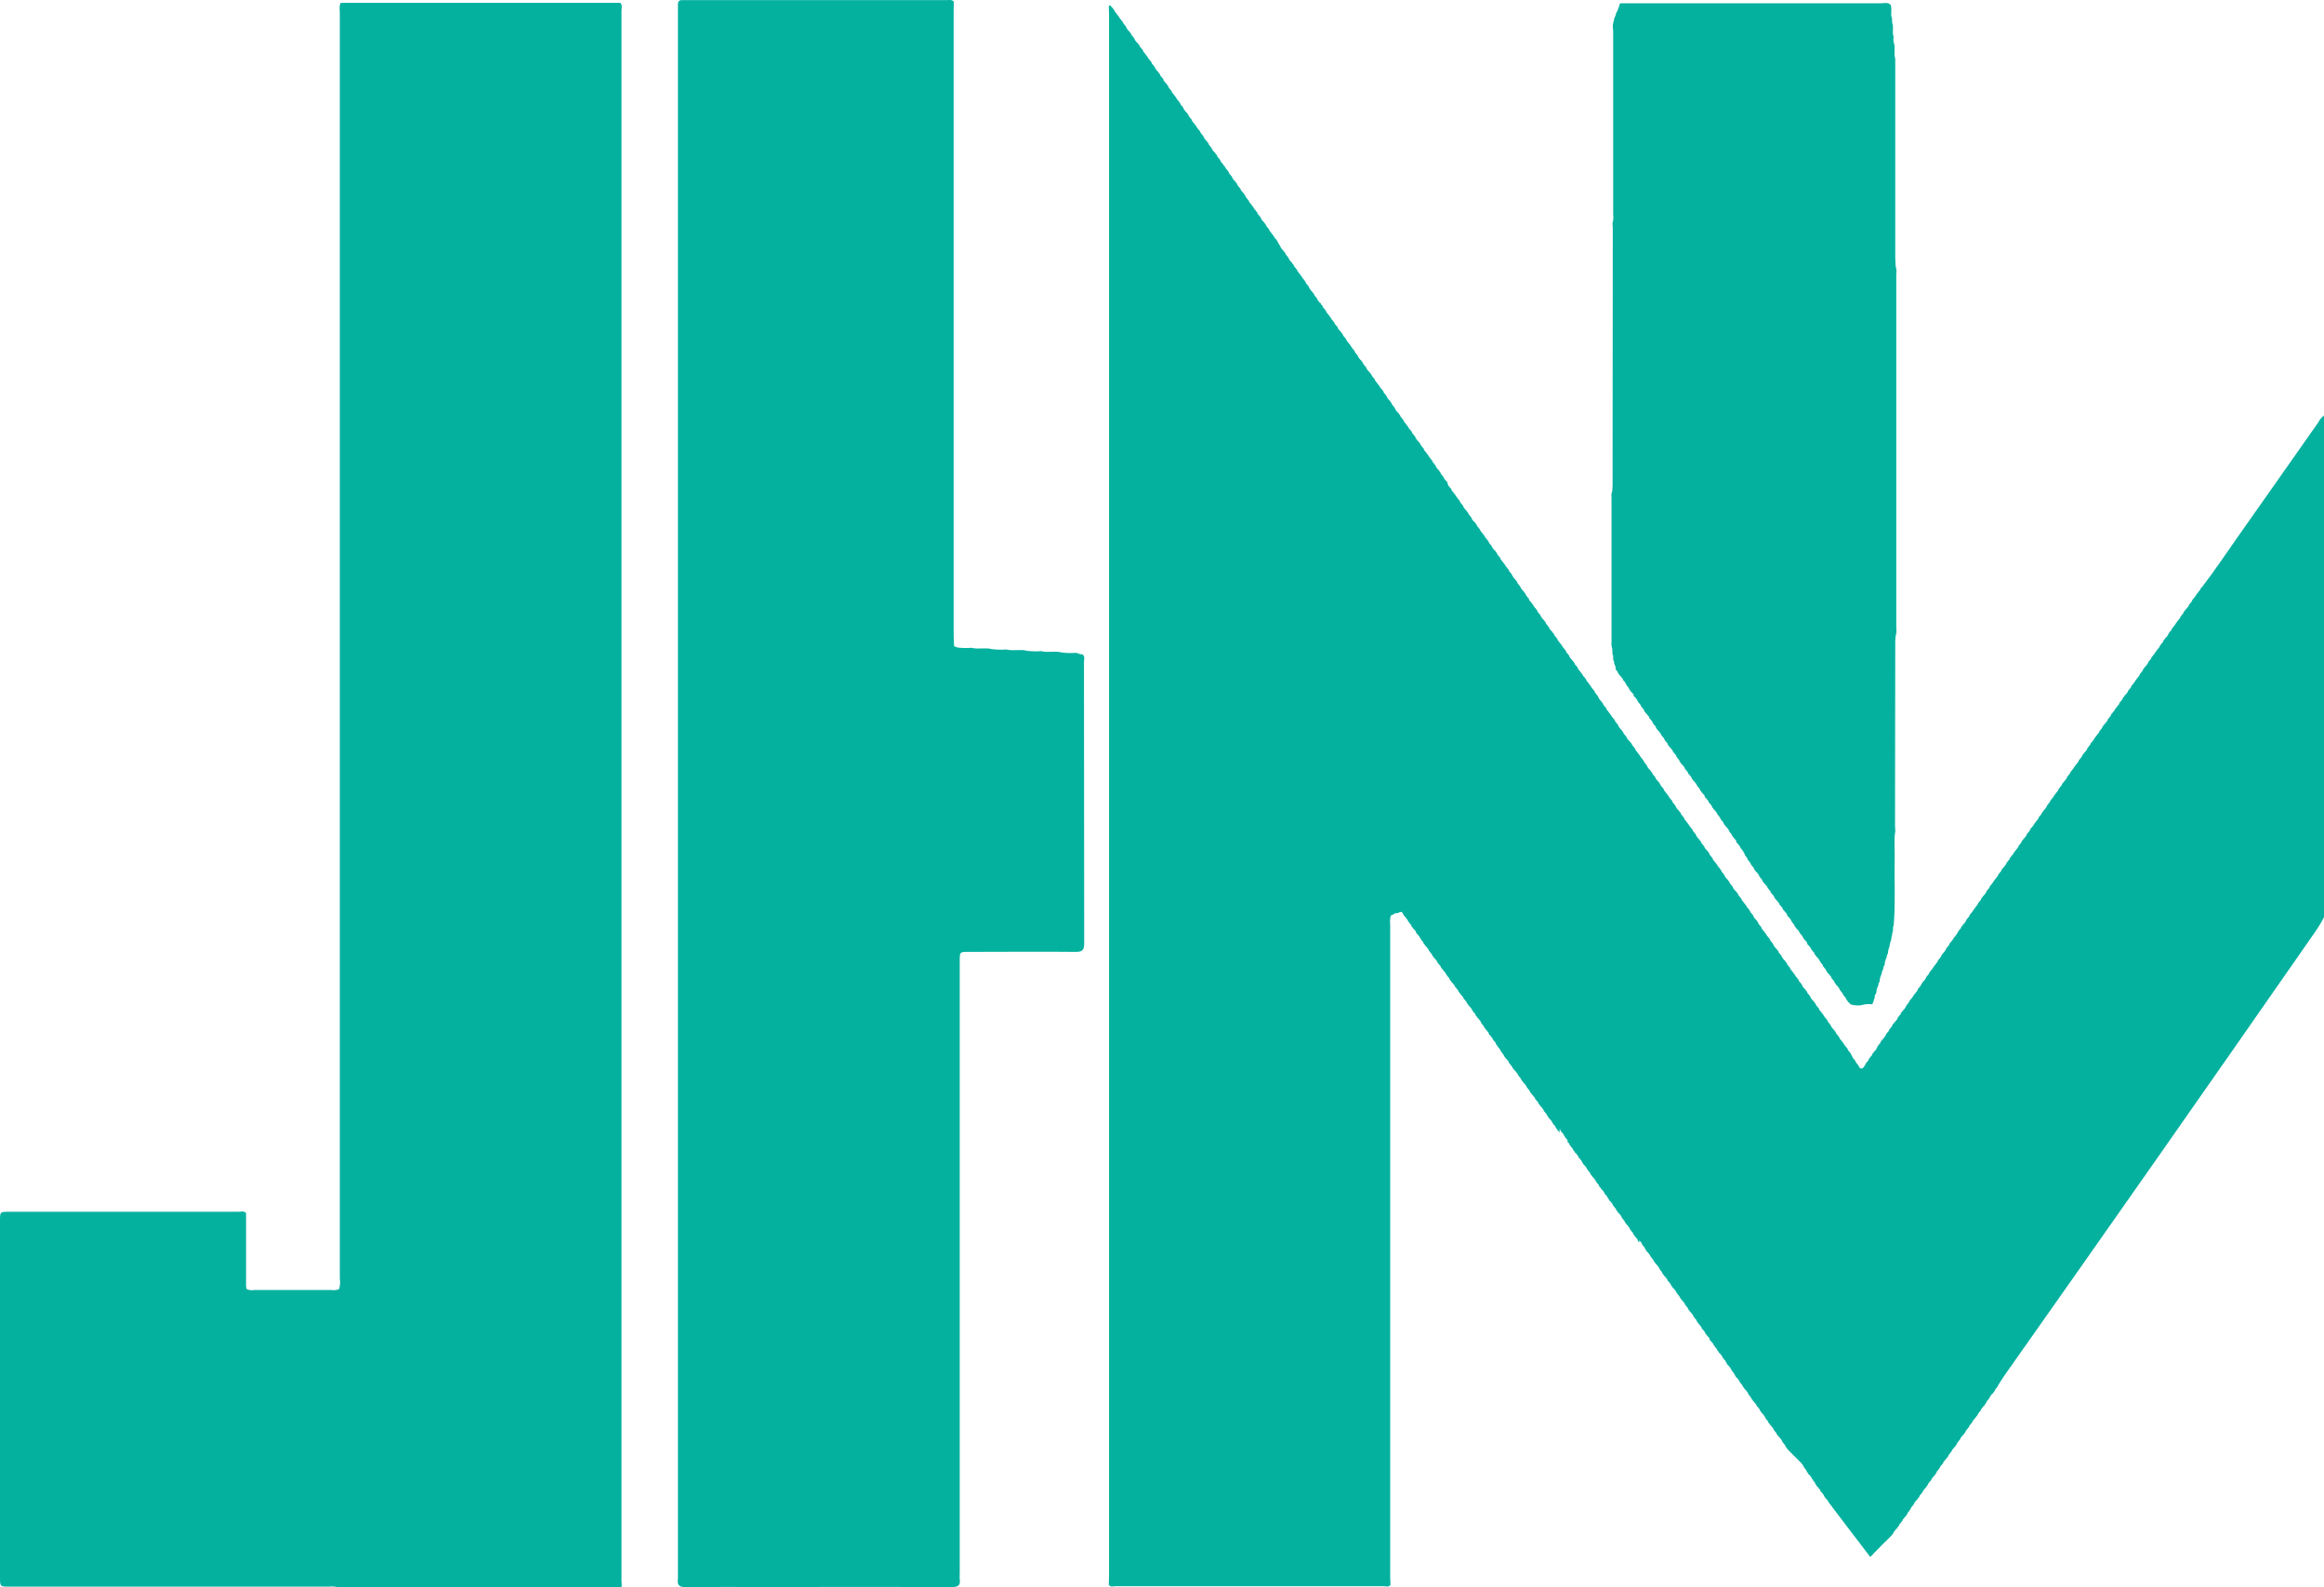
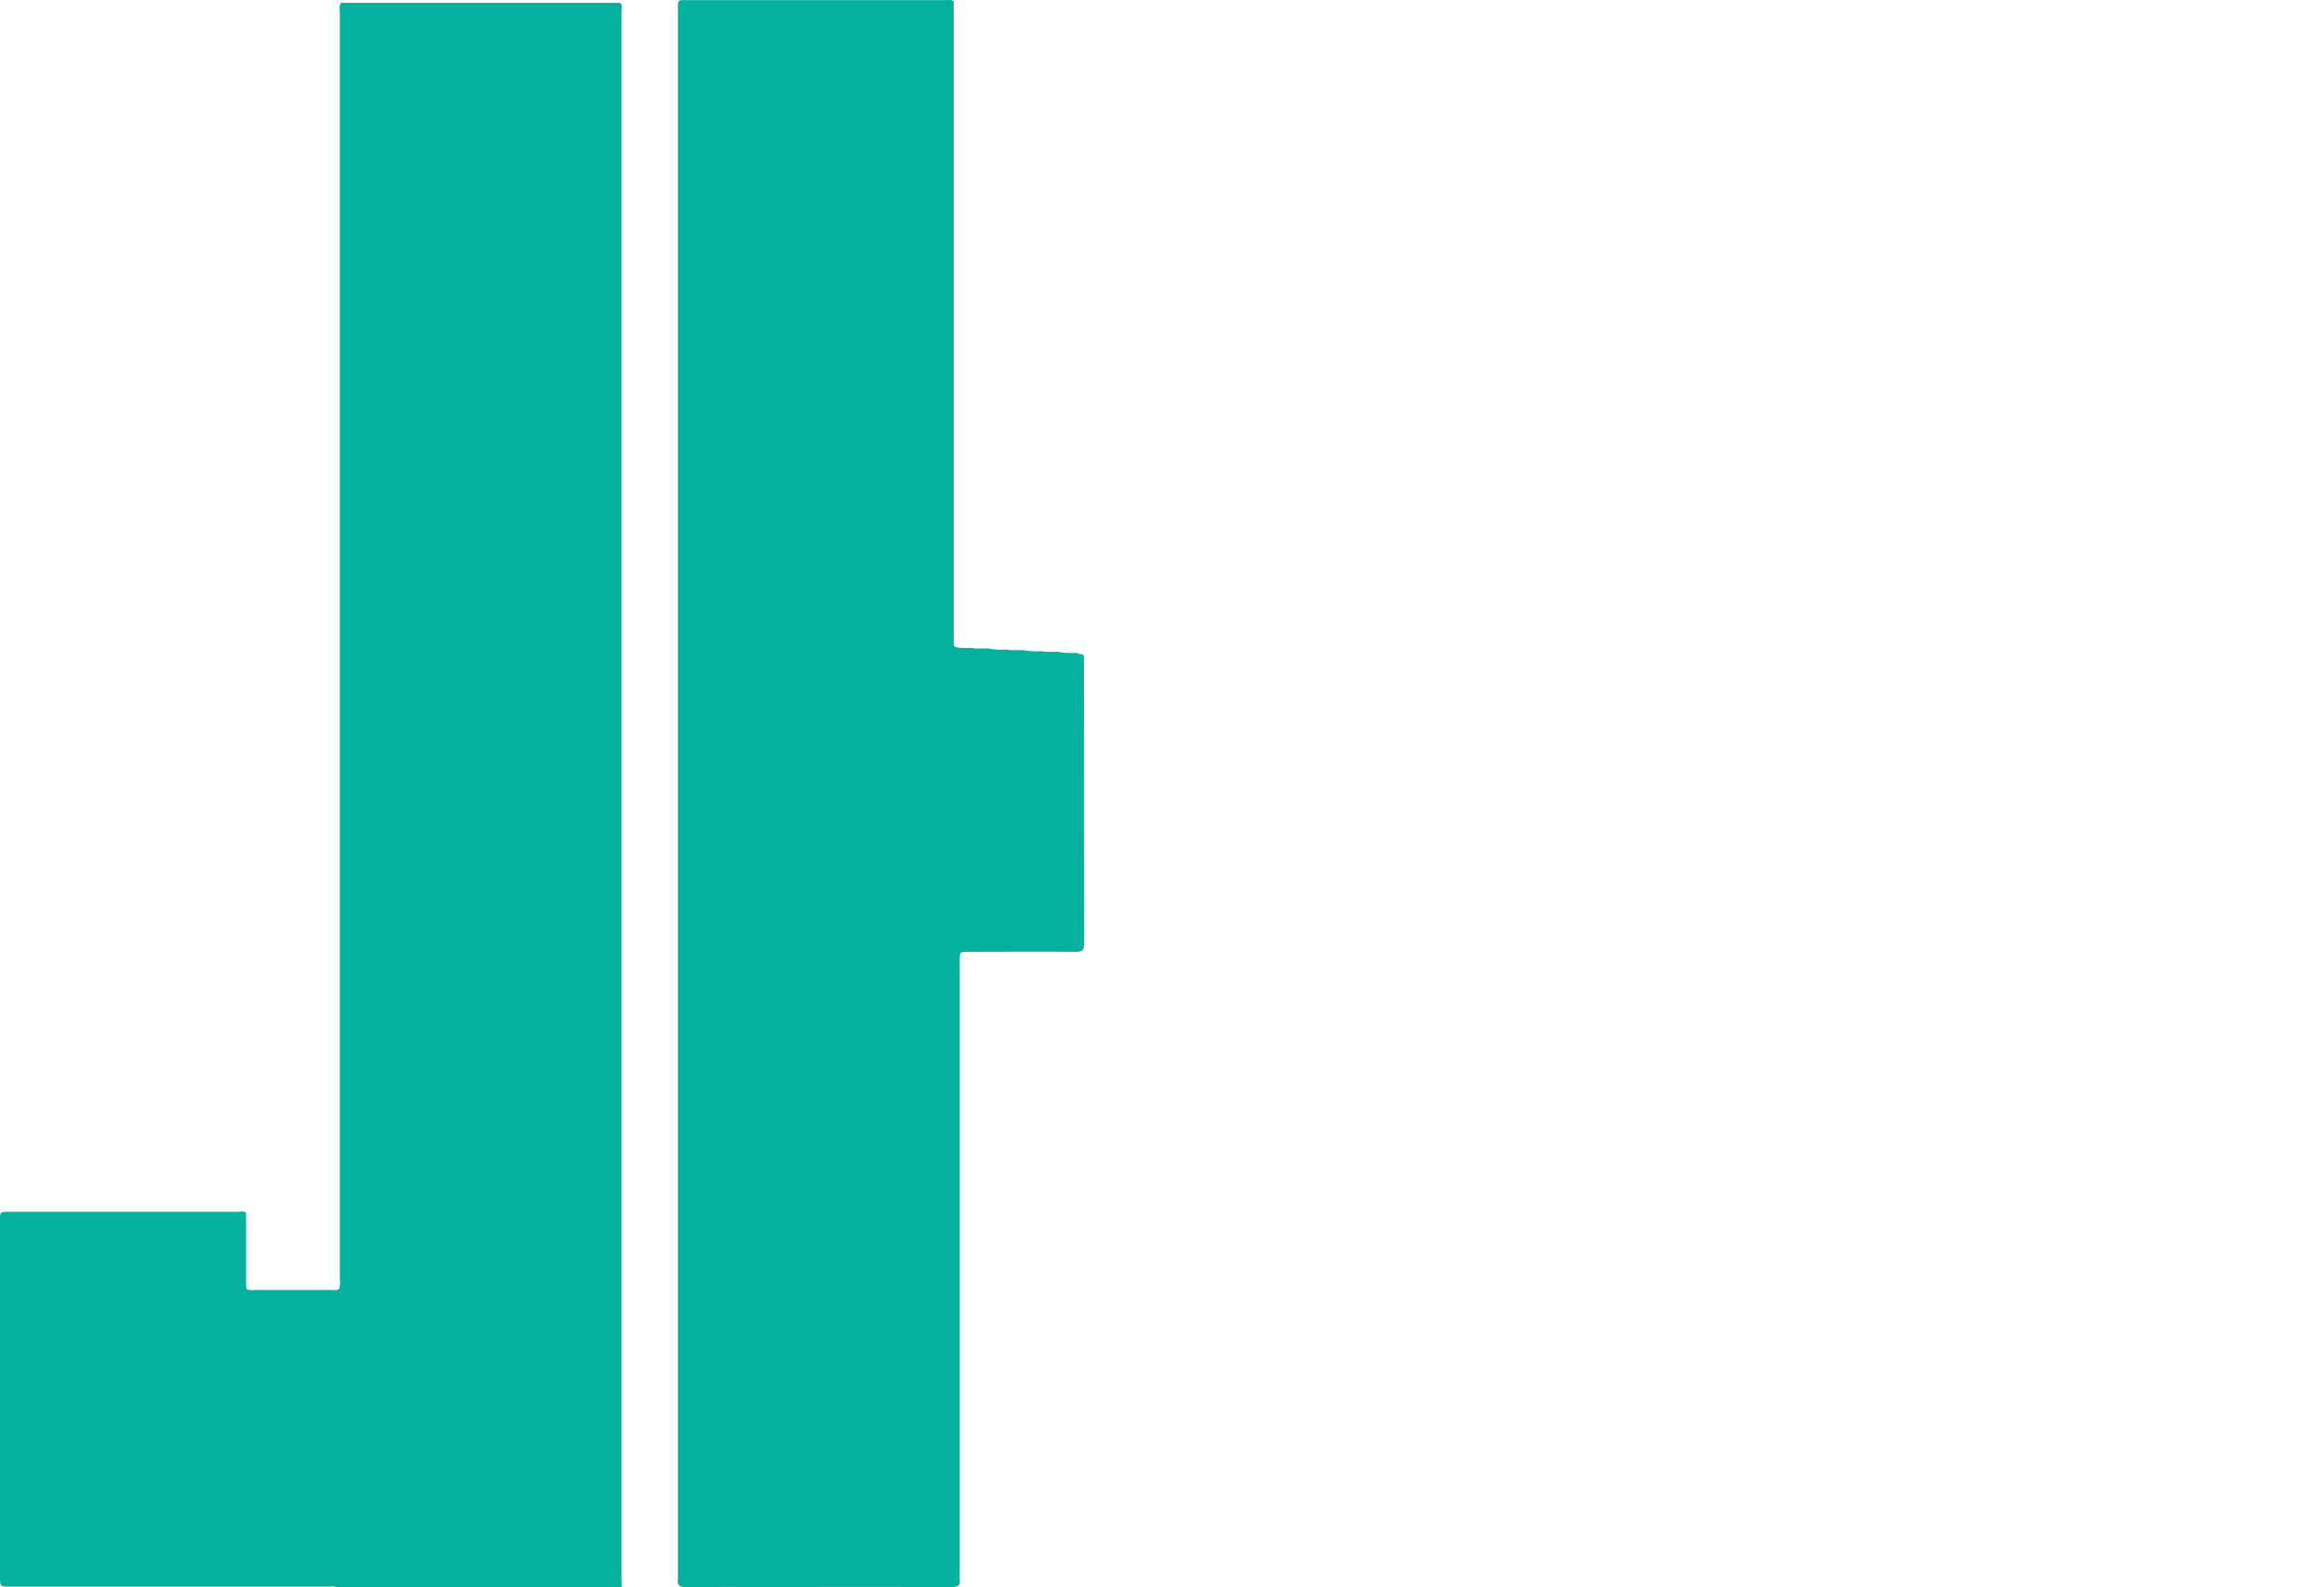
<svg xmlns="http://www.w3.org/2000/svg" width="82" height="56" viewBox="0 0 82 56" fill="none">
  <g clip-path="url(#clip-path-1_7)">
-     <path d="M81.981 14.674C81.943 14.705 81.909 14.739 81.879 14.777C81.848 14.815 81.822 14.855 81.8 14.899C80.843 16.258 79.891 17.621 78.931 18.979C78.52 19.561 78.128 20.157 77.69 20.72C77.638 20.737 77.653 20.801 77.615 20.826C77.595 20.846 77.578 20.868 77.564 20.892C77.516 20.945 77.476 21.004 77.442 21.067C77.429 21.074 77.418 21.084 77.409 21.096C77.399 21.107 77.392 21.12 77.388 21.134C77.338 21.154 77.353 21.215 77.317 21.243C77.295 21.261 77.278 21.282 77.265 21.308C77.22 21.329 77.236 21.39 77.195 21.415L77.145 21.479C77.139 21.482 77.132 21.486 77.127 21.491C77.121 21.496 77.116 21.501 77.111 21.507C77.107 21.513 77.103 21.52 77.1 21.527C77.097 21.534 77.094 21.541 77.093 21.548C77.038 21.564 77.054 21.627 77.02 21.657C76.996 21.675 76.979 21.697 76.967 21.725C76.92 21.744 76.936 21.806 76.897 21.833C76.877 21.852 76.86 21.873 76.845 21.896C76.799 21.951 76.758 22.009 76.724 22.072C76.711 22.08 76.7 22.09 76.691 22.101C76.682 22.113 76.675 22.126 76.67 22.14C76.62 22.159 76.636 22.221 76.599 22.249C76.577 22.268 76.56 22.29 76.547 22.316C76.502 22.336 76.519 22.398 76.478 22.421L76.478 22.428L76.428 22.492C76.422 22.496 76.415 22.5 76.41 22.505C76.404 22.51 76.399 22.515 76.394 22.522C76.389 22.528 76.385 22.534 76.382 22.541C76.379 22.548 76.376 22.555 76.375 22.563C76.32 22.579 76.337 22.643 76.302 22.672C76.29 22.68 76.279 22.69 76.27 22.702C76.261 22.713 76.254 22.726 76.248 22.74C76.201 22.759 76.216 22.82 76.177 22.846C76.158 22.866 76.141 22.888 76.126 22.911C76.079 22.965 76.039 23.024 76.004 23.086C75.992 23.094 75.981 23.104 75.971 23.115C75.962 23.127 75.955 23.14 75.951 23.154C75.899 23.173 75.915 23.235 75.88 23.263C75.858 23.281 75.841 23.303 75.827 23.328C75.784 23.35 75.799 23.41 75.759 23.434L75.759 23.442L75.71 23.504C75.704 23.508 75.698 23.512 75.692 23.517C75.686 23.522 75.681 23.527 75.676 23.533C75.672 23.539 75.668 23.546 75.665 23.553C75.662 23.56 75.66 23.567 75.658 23.574C75.604 23.59 75.62 23.654 75.586 23.683C75.574 23.691 75.564 23.701 75.555 23.713C75.546 23.724 75.539 23.737 75.534 23.751C75.486 23.77 75.502 23.833 75.464 23.858C75.445 23.879 75.429 23.9 75.414 23.923C75.367 23.977 75.326 24.036 75.292 24.099C75.28 24.107 75.269 24.117 75.26 24.128C75.25 24.14 75.243 24.153 75.239 24.167C75.189 24.186 75.203 24.248 75.168 24.276C75.147 24.296 75.129 24.318 75.115 24.343C75.072 24.363 75.087 24.425 75.047 24.449C75.03 24.47 75.013 24.491 74.997 24.513C74.99 24.516 74.984 24.521 74.978 24.526C74.973 24.53 74.968 24.536 74.963 24.542C74.959 24.548 74.955 24.554 74.952 24.561C74.949 24.568 74.946 24.575 74.945 24.583C74.891 24.6 74.907 24.662 74.873 24.692C74.849 24.709 74.832 24.731 74.82 24.758C74.773 24.778 74.789 24.839 74.75 24.865C74.731 24.885 74.714 24.906 74.7 24.93C74.653 24.984 74.612 25.042 74.578 25.105C74.565 25.113 74.554 25.123 74.545 25.134C74.536 25.146 74.529 25.159 74.524 25.173C74.474 25.192 74.49 25.254 74.454 25.282C74.432 25.301 74.414 25.323 74.401 25.348C74.356 25.369 74.373 25.431 74.332 25.454L74.332 25.461L74.282 25.524C74.268 25.531 74.257 25.541 74.248 25.553C74.239 25.565 74.232 25.579 74.229 25.594C74.174 25.61 74.19 25.673 74.156 25.703C74.132 25.72 74.115 25.743 74.104 25.77C74.056 25.79 74.072 25.852 74.033 25.878C74.013 25.898 73.996 25.919 73.982 25.943C73.935 25.997 73.894 26.056 73.86 26.118C73.848 26.126 73.837 26.136 73.828 26.148C73.819 26.159 73.812 26.172 73.807 26.186C73.756 26.204 73.772 26.267 73.735 26.295C73.713 26.313 73.696 26.335 73.683 26.361C73.639 26.382 73.655 26.443 73.615 26.468L73.615 26.474L73.566 26.537C73.559 26.541 73.553 26.545 73.547 26.55C73.541 26.555 73.536 26.56 73.531 26.566C73.526 26.572 73.522 26.579 73.519 26.586C73.516 26.593 73.514 26.6 73.512 26.607C73.459 26.624 73.475 26.687 73.44 26.718C73.428 26.726 73.418 26.736 73.409 26.747C73.4 26.759 73.392 26.771 73.387 26.785C73.339 26.805 73.355 26.866 73.317 26.893C73.298 26.912 73.281 26.933 73.266 26.957C73.219 27.011 73.179 27.069 73.144 27.132C73.131 27.14 73.12 27.149 73.111 27.161C73.102 27.173 73.095 27.186 73.09 27.2C73.04 27.219 73.055 27.281 73.02 27.309C72.999 27.329 72.981 27.351 72.967 27.376C72.923 27.396 72.939 27.458 72.899 27.481L72.899 27.488L72.85 27.551C72.837 27.558 72.826 27.568 72.817 27.58C72.807 27.592 72.801 27.606 72.798 27.621C72.744 27.637 72.76 27.701 72.726 27.73C72.702 27.747 72.685 27.77 72.674 27.797C72.626 27.817 72.643 27.878 72.604 27.904C72.585 27.924 72.569 27.946 72.554 27.969C72.508 28.023 72.467 28.081 72.432 28.143C72.42 28.151 72.409 28.16 72.4 28.172C72.391 28.184 72.384 28.196 72.38 28.21C72.33 28.229 72.346 28.291 72.309 28.319C72.288 28.339 72.271 28.361 72.258 28.386C72.214 28.406 72.231 28.468 72.189 28.491L72.189 28.498C72.174 28.52 72.158 28.541 72.141 28.562C72.127 28.569 72.116 28.579 72.107 28.591C72.098 28.603 72.092 28.617 72.088 28.632C72.035 28.649 72.05 28.712 72.016 28.741C71.993 28.758 71.975 28.78 71.964 28.807C71.918 28.827 71.933 28.889 71.894 28.914C71.876 28.934 71.86 28.955 71.844 28.977C71.799 29.032 71.758 29.091 71.723 29.153C71.71 29.161 71.699 29.171 71.69 29.182C71.681 29.194 71.674 29.207 71.669 29.221C71.619 29.24 71.635 29.302 71.598 29.329C71.578 29.348 71.56 29.369 71.547 29.394C71.502 29.415 71.519 29.476 71.478 29.5L71.478 29.507L71.427 29.569C71.415 29.577 71.404 29.587 71.395 29.599C71.386 29.611 71.379 29.625 71.375 29.639C71.323 29.656 71.338 29.719 71.303 29.748C71.281 29.767 71.263 29.789 71.251 29.816C71.204 29.837 71.22 29.898 71.181 29.924C71.163 29.944 71.146 29.966 71.13 29.988C71.085 30.043 71.044 30.101 71.008 30.163C70.996 30.17 70.985 30.18 70.976 30.192C70.967 30.203 70.96 30.216 70.956 30.23C70.906 30.25 70.922 30.311 70.884 30.339C70.863 30.358 70.845 30.379 70.831 30.404C70.787 30.426 70.803 30.487 70.763 30.511L70.763 30.518L70.714 30.58C70.701 30.588 70.69 30.598 70.68 30.61C70.671 30.622 70.665 30.635 70.661 30.65C70.607 30.666 70.623 30.73 70.589 30.758C70.565 30.775 70.548 30.797 70.536 30.824C70.489 30.845 70.506 30.906 70.467 30.932C70.448 30.953 70.431 30.974 70.416 30.996C70.37 31.051 70.329 31.109 70.294 31.171C70.281 31.179 70.27 31.189 70.261 31.201C70.252 31.212 70.246 31.225 70.241 31.24C70.191 31.258 70.207 31.321 70.171 31.348C70.149 31.366 70.132 31.388 70.119 31.414C70.076 31.435 70.093 31.496 70.051 31.519L70.051 31.526L70.002 31.589C69.996 31.592 69.99 31.596 69.984 31.601C69.978 31.606 69.973 31.611 69.968 31.617C69.964 31.623 69.96 31.63 69.957 31.636C69.954 31.643 69.951 31.65 69.95 31.658C69.896 31.675 69.912 31.737 69.878 31.767C69.855 31.784 69.837 31.806 69.826 31.833C69.779 31.852 69.795 31.914 69.756 31.939C69.738 31.96 69.722 31.982 69.706 32.005C69.661 32.059 69.62 32.118 69.584 32.18C69.572 32.187 69.561 32.197 69.551 32.209C69.542 32.22 69.535 32.233 69.531 32.247C69.481 32.267 69.496 32.328 69.46 32.355C69.439 32.374 69.422 32.395 69.409 32.42C69.365 32.442 69.382 32.503 69.34 32.525L69.34 32.534L69.292 32.596C69.279 32.604 69.268 32.614 69.259 32.626C69.25 32.638 69.243 32.652 69.239 32.666C69.187 32.682 69.203 32.746 69.167 32.774C69.144 32.791 69.126 32.813 69.115 32.84C69.069 32.861 69.084 32.922 69.045 32.947L69.045 32.953C69.028 32.974 69.011 32.995 68.995 33.017C68.95 33.072 68.909 33.13 68.873 33.192C68.861 33.2 68.85 33.209 68.841 33.221C68.831 33.232 68.824 33.245 68.82 33.259C68.771 33.278 68.787 33.34 68.749 33.367C68.728 33.387 68.711 33.409 68.698 33.433C68.654 33.454 68.671 33.516 68.628 33.539L68.628 33.546L68.581 33.61C68.568 33.617 68.556 33.627 68.547 33.639C68.538 33.651 68.532 33.664 68.528 33.678L68.534 33.678C68.481 33.696 68.497 33.758 68.461 33.788C68.438 33.805 68.421 33.827 68.409 33.854C68.363 33.873 68.38 33.935 68.341 33.96C68.324 33.98 68.306 34.002 68.291 34.024C68.245 34.079 68.205 34.138 68.169 34.199C68.156 34.208 68.146 34.217 68.137 34.229C68.127 34.24 68.12 34.253 68.115 34.267C68.065 34.286 68.081 34.349 68.044 34.376C68.025 34.395 68.007 34.417 67.993 34.441C67.949 34.462 67.966 34.523 67.925 34.545L67.925 34.553L67.876 34.616C67.863 34.623 67.851 34.633 67.842 34.645C67.833 34.657 67.826 34.671 67.823 34.686L67.829 34.686C67.775 34.702 67.791 34.766 67.757 34.794C67.735 34.812 67.717 34.834 67.704 34.86C67.658 34.881 67.674 34.942 67.635 34.967L67.635 34.973C67.617 34.993 67.599 35.014 67.584 35.036C67.538 35.091 67.498 35.149 67.462 35.21C67.449 35.218 67.438 35.228 67.429 35.239C67.419 35.251 67.412 35.264 67.408 35.278C67.358 35.297 67.374 35.359 67.337 35.386C67.317 35.405 67.3 35.427 67.286 35.452C67.242 35.473 67.259 35.534 67.218 35.557L67.218 35.566L67.169 35.628C67.156 35.636 67.144 35.645 67.135 35.657C67.126 35.67 67.12 35.683 67.117 35.698L67.117 35.692C67.064 35.709 67.08 35.773 67.045 35.801C67.021 35.818 67.004 35.84 66.992 35.867C66.946 35.887 66.962 35.949 66.923 35.974L66.923 35.98C66.904 36.001 66.889 36.022 66.873 36.044C66.866 36.047 66.859 36.051 66.854 36.056C66.848 36.061 66.842 36.067 66.838 36.073C66.833 36.079 66.83 36.086 66.827 36.093C66.824 36.1 66.822 36.107 66.82 36.115L66.82 36.109C66.764 36.125 66.78 36.188 66.747 36.219C66.735 36.227 66.725 36.237 66.716 36.249C66.707 36.261 66.7 36.274 66.695 36.288C66.646 36.306 66.662 36.368 66.624 36.395C66.603 36.414 66.586 36.436 66.573 36.46C66.53 36.481 66.547 36.543 66.505 36.565L66.505 36.573C66.489 36.594 66.473 36.616 66.456 36.636C66.443 36.644 66.432 36.654 66.422 36.666C66.413 36.678 66.406 36.691 66.402 36.706C66.35 36.723 66.366 36.785 66.33 36.815C66.308 36.833 66.29 36.855 66.278 36.882C66.231 36.903 66.249 36.964 66.208 36.989L66.208 37.011C66.191 37.032 66.174 37.052 66.158 37.074C66.151 37.078 66.145 37.082 66.139 37.086C66.133 37.091 66.128 37.097 66.123 37.103C66.118 37.109 66.115 37.115 66.111 37.123C66.108 37.129 66.106 37.137 66.105 37.144C66.049 37.159 66.066 37.223 66.032 37.253C66.019 37.261 66.008 37.271 65.999 37.283C65.99 37.294 65.983 37.307 65.978 37.321C65.929 37.34 65.945 37.402 65.907 37.429C65.887 37.448 65.87 37.47 65.856 37.494C65.812 37.516 65.829 37.576 65.788 37.599L65.788 37.608L65.74 37.67C65.7 37.701 65.661 37.713 65.618 37.67C65.578 37.647 65.594 37.586 65.549 37.565C65.537 37.538 65.519 37.516 65.496 37.498C65.461 37.47 65.477 37.408 65.426 37.389C65.421 37.375 65.414 37.362 65.405 37.35C65.396 37.338 65.385 37.328 65.372 37.321L65.346 37.256L65.346 37.247C65.304 37.225 65.321 37.164 65.278 37.142C65.265 37.117 65.248 37.096 65.227 37.077C65.189 37.05 65.205 36.987 65.156 36.968C65.152 36.954 65.145 36.941 65.135 36.929C65.126 36.918 65.115 36.908 65.103 36.9C65.067 36.839 65.026 36.781 64.981 36.726C64.965 36.704 64.949 36.683 64.931 36.663C64.892 36.637 64.907 36.576 64.861 36.556C64.85 36.529 64.832 36.507 64.809 36.49C64.773 36.46 64.789 36.398 64.737 36.381C64.735 36.373 64.733 36.366 64.73 36.36C64.727 36.353 64.723 36.347 64.718 36.341C64.714 36.335 64.709 36.329 64.703 36.325C64.697 36.32 64.691 36.316 64.684 36.312L64.634 36.248L64.634 36.242C64.593 36.218 64.61 36.157 64.565 36.136C64.552 36.11 64.535 36.088 64.513 36.069C64.476 36.041 64.492 35.98 64.442 35.96C64.437 35.946 64.43 35.933 64.421 35.922C64.412 35.91 64.401 35.901 64.388 35.893C64.354 35.83 64.314 35.771 64.266 35.718C64.252 35.694 64.235 35.672 64.215 35.653C64.177 35.627 64.193 35.565 64.144 35.546C64.139 35.532 64.132 35.52 64.123 35.508C64.114 35.497 64.103 35.487 64.091 35.479C64.056 35.448 64.072 35.384 64.016 35.37C64.015 35.362 64.013 35.355 64.01 35.347C64.007 35.34 64.004 35.334 63.999 35.328C63.995 35.321 63.989 35.316 63.983 35.311C63.977 35.306 63.971 35.302 63.964 35.299C63.948 35.277 63.931 35.256 63.913 35.235L63.913 35.229C63.874 35.204 63.889 35.143 63.843 35.122C63.831 35.096 63.814 35.074 63.791 35.056C63.755 35.027 63.771 34.963 63.718 34.947C63.714 34.932 63.707 34.919 63.698 34.906C63.689 34.894 63.677 34.884 63.664 34.877L63.615 34.815L63.615 34.805C63.574 34.783 63.591 34.721 63.547 34.701C63.533 34.676 63.516 34.654 63.495 34.636C63.458 34.609 63.474 34.546 63.424 34.528C63.419 34.513 63.413 34.5 63.403 34.489C63.394 34.477 63.383 34.467 63.37 34.459C63.336 34.396 63.295 34.338 63.248 34.284C63.233 34.261 63.216 34.24 63.197 34.22C63.159 34.194 63.175 34.133 63.128 34.114C63.122 34.1 63.115 34.087 63.106 34.076C63.098 34.064 63.087 34.054 63.075 34.046C63.041 34.016 63.057 33.953 63.003 33.937C63.002 33.93 62.999 33.922 62.996 33.916C62.993 33.909 62.989 33.902 62.984 33.896C62.98 33.89 62.974 33.885 62.968 33.88C62.963 33.875 62.956 33.871 62.95 33.867C62.934 33.846 62.917 33.824 62.9 33.805L62.9 33.797C62.859 33.773 62.876 33.712 62.83 33.691C62.817 33.665 62.8 33.644 62.778 33.626C62.742 33.598 62.758 33.535 62.706 33.518C62.702 33.503 62.695 33.49 62.686 33.478C62.676 33.466 62.665 33.457 62.652 33.449C62.635 33.428 62.619 33.408 62.603 33.386L62.603 33.377C62.561 33.355 62.578 33.294 62.535 33.273C62.522 33.248 62.504 33.226 62.484 33.207C62.447 33.18 62.463 33.117 62.413 33.099C62.409 33.085 62.402 33.072 62.392 33.06C62.383 33.049 62.372 33.039 62.359 33.031C62.325 32.969 62.284 32.911 62.238 32.857C62.222 32.835 62.206 32.813 62.188 32.792C62.149 32.767 62.164 32.706 62.118 32.685C62.113 32.671 62.106 32.658 62.097 32.647C62.088 32.636 62.078 32.626 62.066 32.617C62.03 32.588 62.047 32.524 61.992 32.508L61.999 32.508C61.995 32.493 61.989 32.48 61.98 32.468C61.971 32.455 61.959 32.446 61.946 32.438L61.896 32.375L61.896 32.367C61.855 32.344 61.872 32.283 61.827 32.262C61.814 32.236 61.796 32.214 61.774 32.196C61.738 32.167 61.754 32.105 61.704 32.087C61.699 32.072 61.692 32.059 61.683 32.047C61.674 32.035 61.663 32.026 61.65 32.018C61.616 31.955 61.575 31.896 61.528 31.843C61.514 31.818 61.497 31.797 61.477 31.778C61.439 31.752 61.455 31.689 61.406 31.67C61.401 31.656 61.394 31.643 61.385 31.632C61.376 31.62 61.365 31.61 61.352 31.602C61.318 31.573 61.335 31.509 61.279 31.493L61.279 31.496C61.278 31.488 61.276 31.481 61.273 31.473C61.27 31.466 61.266 31.459 61.262 31.453C61.257 31.447 61.252 31.442 61.245 31.437C61.239 31.432 61.233 31.428 61.226 31.425C61.21 31.403 61.193 31.381 61.176 31.361C61.137 31.335 61.153 31.274 61.107 31.254C61.096 31.228 61.078 31.206 61.055 31.188C61.02 31.16 61.035 31.096 60.982 31.079C60.98 31.072 60.978 31.065 60.975 31.058C60.971 31.051 60.968 31.045 60.963 31.039C60.959 31.033 60.954 31.028 60.948 31.023C60.942 31.018 60.936 31.014 60.929 31.011C60.914 30.99 60.897 30.969 60.881 30.947L60.881 30.939C60.84 30.916 60.856 30.856 60.812 30.834C60.799 30.809 60.782 30.787 60.76 30.769C60.725 30.741 60.74 30.68 60.689 30.66C60.685 30.646 60.678 30.633 60.669 30.621C60.66 30.609 60.649 30.6 60.636 30.593C60.602 30.53 60.561 30.471 60.514 30.417C60.499 30.394 60.482 30.372 60.462 30.352C60.425 30.327 60.441 30.264 60.393 30.246C60.388 30.232 60.381 30.219 60.372 30.208C60.363 30.196 60.353 30.186 60.341 30.178C60.306 30.149 60.324 30.085 60.269 30.069L60.275 30.069C60.273 30.062 60.271 30.055 60.268 30.048C60.264 30.041 60.26 30.034 60.256 30.028C60.251 30.022 60.246 30.017 60.24 30.012C60.234 30.007 60.228 30.003 60.221 30L60.171 29.936C60.131 29.911 60.148 29.85 60.102 29.829C60.089 29.803 60.071 29.781 60.048 29.763C60.014 29.735 60.026 29.677 59.981 29.656L59.975 29.65C59.97 29.636 59.964 29.623 59.955 29.612C59.946 29.6 59.935 29.59 59.922 29.583L59.874 29.52L59.874 29.512C59.832 29.49 59.849 29.428 59.805 29.406C59.792 29.382 59.774 29.36 59.753 29.341C59.716 29.314 59.732 29.252 59.682 29.234C59.678 29.219 59.671 29.206 59.661 29.195C59.652 29.183 59.641 29.174 59.629 29.166C59.593 29.104 59.552 29.046 59.507 28.991C59.491 28.968 59.475 28.947 59.457 28.927C59.418 28.903 59.434 28.84 59.386 28.821C59.381 28.807 59.374 28.794 59.365 28.783C59.356 28.771 59.346 28.761 59.334 28.753C59.299 28.724 59.315 28.66 59.26 28.644C59.259 28.637 59.257 28.629 59.254 28.622C59.251 28.615 59.247 28.609 59.243 28.603C59.238 28.597 59.233 28.591 59.227 28.587C59.221 28.582 59.215 28.577 59.208 28.574L59.158 28.512L59.158 28.504C59.118 28.48 59.134 28.42 59.09 28.398C59.077 28.372 59.06 28.351 59.037 28.333C59.002 28.303 59.017 28.242 58.967 28.223C58.962 28.208 58.955 28.195 58.946 28.184C58.937 28.172 58.926 28.163 58.913 28.155C58.879 28.092 58.839 28.033 58.791 27.98C58.777 27.956 58.76 27.934 58.74 27.915C58.702 27.888 58.718 27.826 58.669 27.807C58.664 27.793 58.657 27.78 58.648 27.769C58.639 27.757 58.628 27.747 58.615 27.74C58.581 27.709 58.598 27.645 58.542 27.631L58.548 27.631C58.547 27.623 58.545 27.616 58.542 27.608C58.539 27.601 58.535 27.595 58.531 27.589C58.526 27.583 58.52 27.577 58.514 27.573C58.508 27.568 58.502 27.564 58.495 27.561C58.479 27.539 58.462 27.518 58.445 27.497C58.405 27.473 58.422 27.411 58.375 27.39C58.364 27.364 58.346 27.342 58.323 27.324C58.288 27.296 58.303 27.232 58.25 27.216C58.246 27.202 58.24 27.188 58.231 27.176C58.221 27.164 58.21 27.154 58.197 27.146L58.147 27.084L58.147 27.077C58.107 27.053 58.123 26.992 58.079 26.971C58.066 26.945 58.049 26.924 58.027 26.905C57.991 26.877 58.007 26.814 57.956 26.796C57.951 26.782 57.945 26.769 57.935 26.757C57.926 26.745 57.915 26.735 57.902 26.727C57.867 26.665 57.827 26.606 57.78 26.552C57.766 26.529 57.749 26.507 57.729 26.487C57.691 26.462 57.707 26.399 57.66 26.379C57.654 26.366 57.648 26.353 57.639 26.342C57.63 26.33 57.619 26.32 57.607 26.312C57.573 26.284 57.587 26.224 57.538 26.206L57.532 26.206C57.531 26.199 57.529 26.192 57.526 26.185C57.523 26.178 57.519 26.172 57.514 26.166C57.51 26.16 57.505 26.154 57.499 26.15C57.493 26.145 57.487 26.141 57.48 26.138C57.463 26.117 57.447 26.096 57.429 26.075C57.39 26.051 57.406 25.99 57.36 25.969C57.347 25.942 57.329 25.92 57.306 25.903C57.272 25.874 57.287 25.812 57.235 25.794C57.231 25.779 57.225 25.766 57.215 25.754C57.206 25.742 57.195 25.732 57.182 25.725L57.133 25.662L57.133 25.654C57.092 25.631 57.109 25.569 57.065 25.548C57.051 25.524 57.033 25.502 57.012 25.482C56.976 25.455 56.992 25.393 56.942 25.374C56.937 25.36 56.931 25.348 56.922 25.336C56.913 25.324 56.902 25.315 56.889 25.307C56.854 25.245 56.814 25.187 56.767 25.133C56.754 25.109 56.737 25.087 56.717 25.068C56.678 25.042 56.695 24.981 56.647 24.961C56.641 24.948 56.634 24.935 56.626 24.924C56.617 24.913 56.606 24.903 56.594 24.895C56.56 24.866 56.576 24.802 56.522 24.786C56.521 24.779 56.519 24.771 56.516 24.764C56.513 24.757 56.509 24.75 56.504 24.744C56.5 24.738 56.495 24.733 56.489 24.728C56.483 24.723 56.477 24.718 56.47 24.715C56.454 24.693 56.437 24.672 56.42 24.651L56.42 24.633C56.38 24.608 56.395 24.547 56.35 24.526C56.337 24.501 56.32 24.479 56.298 24.46C56.263 24.432 56.278 24.369 56.227 24.351C56.223 24.337 56.216 24.324 56.207 24.312C56.197 24.3 56.186 24.29 56.173 24.282C56.14 24.219 56.099 24.161 56.052 24.107C56.038 24.083 56.021 24.061 56 24.042C55.963 24.015 55.978 23.953 55.93 23.934C55.925 23.92 55.918 23.907 55.909 23.895C55.9 23.884 55.889 23.874 55.876 23.866C55.841 23.804 55.8 23.745 55.754 23.691C55.738 23.669 55.721 23.648 55.704 23.627C55.665 23.602 55.681 23.541 55.635 23.52C55.623 23.493 55.606 23.471 55.582 23.454C55.547 23.426 55.563 23.362 55.51 23.346C55.507 23.331 55.501 23.318 55.492 23.305C55.483 23.293 55.471 23.284 55.458 23.276L55.408 23.214L55.408 23.206C55.366 23.183 55.383 23.122 55.338 23.1C55.325 23.075 55.308 23.053 55.286 23.035C55.249 23.007 55.265 22.944 55.215 22.926C55.211 22.912 55.204 22.899 55.194 22.887C55.185 22.876 55.174 22.866 55.162 22.858C55.128 22.795 55.087 22.737 55.04 22.683C55.025 22.66 55.008 22.638 54.989 22.618C54.95 22.591 54.965 22.53 54.918 22.51C54.913 22.496 54.906 22.483 54.897 22.472C54.888 22.46 54.877 22.451 54.864 22.443C54.83 22.412 54.846 22.349 54.791 22.334C54.79 22.326 54.788 22.319 54.785 22.312C54.782 22.305 54.779 22.299 54.774 22.293C54.77 22.286 54.765 22.281 54.759 22.276C54.753 22.271 54.747 22.267 54.74 22.264C54.724 22.242 54.707 22.221 54.689 22.2C54.65 22.175 54.665 22.113 54.62 22.093C54.608 22.066 54.59 22.044 54.567 22.026C54.532 21.997 54.548 21.934 54.496 21.917C54.494 21.91 54.492 21.903 54.489 21.896C54.486 21.889 54.482 21.883 54.477 21.877C54.472 21.871 54.467 21.865 54.461 21.861C54.455 21.856 54.449 21.852 54.442 21.849L54.394 21.786L54.394 21.777C54.352 21.756 54.369 21.694 54.325 21.673C54.312 21.649 54.294 21.627 54.273 21.608C54.236 21.581 54.252 21.519 54.202 21.501C54.198 21.486 54.191 21.473 54.182 21.462C54.173 21.45 54.162 21.44 54.15 21.432C54.115 21.37 54.074 21.311 54.028 21.257C54.013 21.233 53.996 21.212 53.977 21.192C53.939 21.166 53.955 21.104 53.907 21.084C53.902 21.07 53.895 21.058 53.886 21.046C53.877 21.035 53.867 21.025 53.855 21.017C53.821 20.987 53.836 20.923 53.783 20.907C53.781 20.9 53.779 20.893 53.776 20.886C53.773 20.879 53.769 20.872 53.764 20.866C53.76 20.86 53.755 20.855 53.749 20.85C53.743 20.845 53.737 20.841 53.73 20.838L53.682 20.775L53.682 20.768C53.641 20.744 53.657 20.683 53.612 20.662C53.6 20.636 53.583 20.614 53.561 20.596C53.526 20.568 53.541 20.505 53.49 20.487C53.486 20.472 53.48 20.459 53.47 20.447C53.461 20.435 53.45 20.426 53.437 20.418L53.388 20.356L53.388 20.344C53.345 20.322 53.362 20.26 53.319 20.238C53.306 20.214 53.289 20.192 53.268 20.173C53.23 20.146 53.246 20.085 53.198 20.066C53.193 20.052 53.186 20.039 53.177 20.027C53.168 20.016 53.157 20.006 53.145 19.998C53.11 19.936 53.069 19.878 53.023 19.824C53.007 19.802 52.992 19.78 52.973 19.759C52.934 19.733 52.95 19.672 52.904 19.652C52.892 19.626 52.875 19.604 52.851 19.586C52.817 19.558 52.831 19.499 52.783 19.481L52.777 19.475C52.775 19.468 52.773 19.461 52.77 19.454C52.767 19.447 52.763 19.441 52.759 19.435C52.754 19.429 52.749 19.424 52.744 19.419C52.738 19.415 52.732 19.411 52.726 19.407L52.676 19.344C52.634 19.319 52.651 19.258 52.606 19.237C52.593 19.211 52.576 19.189 52.554 19.171C52.517 19.143 52.533 19.08 52.483 19.062C52.479 19.047 52.472 19.034 52.463 19.023C52.453 19.011 52.442 19.001 52.429 18.993C52.396 18.93 52.355 18.871 52.308 18.818C52.293 18.794 52.276 18.772 52.256 18.753C52.219 18.727 52.234 18.665 52.186 18.646C52.18 18.633 52.173 18.62 52.164 18.608C52.155 18.597 52.144 18.587 52.132 18.579C52.098 18.548 52.114 18.485 52.058 18.47C52.058 18.434 52.032 18.416 52.005 18.399C51.978 18.382 51.972 18.356 51.955 18.335C51.916 18.311 51.932 18.249 51.887 18.228C51.875 18.202 51.858 18.18 51.835 18.162C51.799 18.134 51.815 18.07 51.761 18.054C51.758 18.04 51.751 18.026 51.742 18.014C51.733 18.002 51.722 17.992 51.709 17.985L51.66 17.922L51.66 17.915C51.62 17.891 51.636 17.83 51.592 17.808C51.578 17.783 51.561 17.762 51.539 17.743C51.503 17.716 51.519 17.654 51.469 17.635C51.464 17.621 51.458 17.608 51.448 17.596C51.439 17.584 51.428 17.574 51.415 17.567C51.381 17.504 51.34 17.445 51.293 17.391C51.278 17.368 51.261 17.346 51.242 17.326C51.204 17.301 51.22 17.239 51.173 17.22C51.161 17.193 51.143 17.171 51.119 17.154C51.085 17.124 51.101 17.062 51.047 17.045L51.082 17.045C51.081 17.037 51.078 17.03 51.075 17.023C51.072 17.016 51.068 17.009 51.064 17.003C51.059 16.997 51.054 16.992 51.048 16.987C51.042 16.982 51.035 16.978 51.029 16.975C51.013 16.953 50.996 16.932 50.979 16.911L50.979 16.912C50.938 16.888 50.956 16.826 50.909 16.806C50.896 16.78 50.879 16.758 50.857 16.739C50.822 16.711 50.837 16.649 50.785 16.632L50.791 16.632C50.787 16.617 50.781 16.604 50.771 16.592C50.762 16.58 50.751 16.57 50.737 16.563C50.72 16.543 50.704 16.523 50.689 16.5L50.689 16.492C50.647 16.47 50.663 16.409 50.62 16.388C50.607 16.363 50.59 16.341 50.569 16.323C50.532 16.296 50.548 16.233 50.498 16.215C50.494 16.201 50.487 16.188 50.477 16.176C50.468 16.164 50.457 16.154 50.445 16.146C50.41 16.084 50.369 16.026 50.323 15.972C50.308 15.95 50.291 15.928 50.273 15.907C50.234 15.882 50.25 15.82 50.203 15.8C50.192 15.773 50.174 15.751 50.151 15.733C50.117 15.704 50.133 15.64 50.078 15.624C50.074 15.609 50.068 15.596 50.059 15.584C50.05 15.571 50.039 15.562 50.025 15.554L49.975 15.492L49.975 15.485C49.935 15.461 49.951 15.4 49.906 15.378C49.893 15.352 49.875 15.331 49.853 15.313C49.817 15.285 49.833 15.222 49.783 15.204C49.778 15.189 49.772 15.176 49.762 15.165C49.753 15.153 49.742 15.143 49.729 15.135C49.695 15.072 49.654 15.014 49.607 14.96C49.593 14.936 49.576 14.914 49.556 14.895C49.518 14.868 49.534 14.807 49.485 14.787C49.481 14.773 49.474 14.76 49.465 14.749C49.455 14.737 49.444 14.727 49.432 14.72C49.398 14.69 49.415 14.625 49.358 14.611C49.357 14.603 49.355 14.595 49.352 14.588C49.349 14.581 49.346 14.574 49.341 14.568C49.336 14.562 49.331 14.556 49.325 14.552C49.319 14.547 49.312 14.543 49.305 14.54C49.289 14.518 49.272 14.495 49.255 14.476L49.255 14.47C49.215 14.444 49.232 14.383 49.185 14.362C49.174 14.335 49.156 14.313 49.133 14.296C49.098 14.266 49.113 14.204 49.06 14.187L49.066 14.187C49.064 14.179 49.062 14.172 49.059 14.166C49.056 14.159 49.052 14.152 49.047 14.147C49.043 14.141 49.038 14.135 49.032 14.13C49.026 14.126 49.02 14.121 49.014 14.118C48.996 14.097 48.979 14.076 48.964 14.054L48.964 14.047C48.923 14.024 48.939 13.962 48.895 13.942C48.882 13.916 48.865 13.894 48.843 13.875C48.807 13.847 48.823 13.785 48.772 13.766C48.768 13.752 48.761 13.739 48.752 13.727C48.743 13.716 48.731 13.706 48.718 13.699C48.684 13.636 48.643 13.578 48.596 13.524C48.582 13.5 48.565 13.479 48.545 13.459C48.506 13.433 48.522 13.37 48.475 13.352C48.47 13.338 48.463 13.325 48.454 13.314C48.445 13.302 48.434 13.293 48.422 13.285C48.387 13.255 48.404 13.192 48.349 13.176C48.347 13.168 48.345 13.161 48.342 13.154C48.339 13.147 48.335 13.141 48.33 13.135C48.325 13.129 48.32 13.123 48.314 13.118C48.308 13.113 48.302 13.109 48.295 13.106L48.245 13.042C48.205 13.018 48.222 12.956 48.176 12.935C48.163 12.909 48.145 12.887 48.122 12.869C48.087 12.841 48.103 12.779 48.052 12.76C48.047 12.746 48.04 12.733 48.031 12.721C48.022 12.709 48.011 12.699 47.998 12.692L47.949 12.629L47.949 12.623C47.908 12.601 47.925 12.54 47.881 12.518C47.867 12.493 47.849 12.472 47.828 12.453C47.792 12.424 47.808 12.363 47.758 12.344C47.753 12.33 47.746 12.317 47.737 12.306C47.728 12.294 47.717 12.284 47.705 12.276C47.671 12.213 47.63 12.155 47.583 12.101C47.568 12.079 47.551 12.057 47.533 12.037C47.494 12.011 47.51 11.95 47.463 11.931C47.458 11.917 47.45 11.904 47.442 11.893C47.433 11.881 47.422 11.871 47.41 11.863C47.376 11.834 47.392 11.77 47.338 11.754C47.337 11.746 47.335 11.739 47.332 11.732C47.329 11.725 47.325 11.719 47.321 11.713C47.316 11.707 47.311 11.701 47.305 11.696C47.299 11.691 47.293 11.688 47.286 11.684L47.236 11.62C47.196 11.596 47.212 11.535 47.168 11.514C47.155 11.488 47.137 11.466 47.114 11.449C47.079 11.421 47.093 11.359 47.043 11.34C47.039 11.326 47.032 11.313 47.023 11.301C47.013 11.29 47.002 11.28 46.99 11.272C46.956 11.209 46.915 11.151 46.868 11.097C46.853 11.073 46.836 11.052 46.817 11.032C46.779 11.006 46.795 10.944 46.746 10.926C46.741 10.912 46.733 10.899 46.724 10.887C46.715 10.876 46.704 10.865 46.692 10.857C46.658 10.826 46.675 10.763 46.619 10.748C46.618 10.74 46.616 10.733 46.613 10.726C46.61 10.718 46.606 10.711 46.601 10.705C46.597 10.699 46.591 10.694 46.585 10.689C46.579 10.684 46.572 10.68 46.565 10.677C46.55 10.655 46.532 10.634 46.515 10.613C46.475 10.588 46.492 10.527 46.446 10.506C46.434 10.48 46.417 10.458 46.394 10.44C46.358 10.412 46.374 10.348 46.322 10.332C46.318 10.318 46.312 10.304 46.302 10.292C46.293 10.28 46.282 10.27 46.269 10.263L46.219 10.2L46.219 10.184C46.178 10.161 46.194 10.1 46.15 10.079C46.136 10.054 46.119 10.032 46.097 10.014C46.061 9.986 46.077 9.923 46.025 9.905L46.031 9.905C46.027 9.89 46.02 9.877 46.011 9.865C46.002 9.854 45.991 9.844 45.978 9.836C45.943 9.774 45.902 9.715 45.856 9.661C45.841 9.638 45.824 9.616 45.805 9.597C45.766 9.573 45.782 9.51 45.734 9.49C45.729 9.477 45.722 9.464 45.713 9.453C45.704 9.441 45.694 9.431 45.681 9.423C45.647 9.394 45.663 9.329 45.607 9.314C45.606 9.306 45.604 9.299 45.601 9.292C45.598 9.285 45.594 9.278 45.59 9.272C45.585 9.266 45.58 9.26 45.574 9.255C45.568 9.25 45.562 9.246 45.555 9.243C45.538 9.222 45.522 9.2 45.505 9.18L45.505 9.173C45.466 9.149 45.482 9.087 45.437 9.066C45.424 9.04 45.406 9.018 45.383 9C45.349 8.971 45.363 8.908 45.312 8.891C45.308 8.877 45.302 8.863 45.292 8.851C45.283 8.839 45.272 8.83 45.258 8.823C45.241 8.802 45.226 8.781 45.21 8.759L45.21 8.75C45.168 8.728 45.185 8.667 45.141 8.646C45.134 8.622 45.123 8.6 45.108 8.579C45.072 8.552 45.088 8.489 45.038 8.471C45.033 8.457 45.027 8.444 45.018 8.432C45.009 8.421 44.998 8.411 44.985 8.403C44.95 8.341 44.91 8.283 44.864 8.229C44.849 8.206 44.833 8.184 44.813 8.164C44.776 8.139 44.791 8.077 44.744 8.058C44.739 8.044 44.732 8.032 44.723 8.02C44.714 8.009 44.703 7.999 44.692 7.99C44.657 7.961 44.673 7.897 44.62 7.881C44.616 7.866 44.61 7.853 44.601 7.841C44.592 7.829 44.581 7.819 44.567 7.812C44.551 7.789 44.534 7.769 44.517 7.748L44.517 7.74C44.477 7.717 44.493 7.656 44.448 7.635C44.435 7.609 44.417 7.587 44.395 7.569C44.36 7.541 44.376 7.478 44.325 7.46C44.32 7.445 44.313 7.432 44.304 7.421C44.295 7.409 44.284 7.399 44.271 7.391C44.238 7.328 44.197 7.269 44.149 7.216C44.135 7.192 44.118 7.17 44.098 7.151C44.06 7.125 44.076 7.063 44.027 7.043C44.022 7.029 44.015 7.016 44.006 7.005C43.997 6.993 43.986 6.984 43.974 6.976C43.941 6.946 43.956 6.883 43.9 6.867L43.906 6.867C43.905 6.859 43.903 6.852 43.901 6.844C43.898 6.837 43.894 6.831 43.889 6.824C43.885 6.818 43.879 6.813 43.873 6.808C43.867 6.803 43.861 6.799 43.854 6.796C43.838 6.774 43.821 6.751 43.804 6.732C43.765 6.706 43.781 6.645 43.734 6.625C43.723 6.598 43.706 6.576 43.682 6.559C43.647 6.531 43.663 6.467 43.61 6.45C43.609 6.443 43.606 6.435 43.603 6.428C43.6 6.422 43.596 6.415 43.592 6.409C43.587 6.403 43.582 6.398 43.576 6.393C43.571 6.388 43.564 6.384 43.558 6.38L43.508 6.316L43.508 6.309C43.466 6.286 43.483 6.224 43.438 6.204C43.426 6.178 43.408 6.156 43.386 6.139C43.349 6.111 43.365 6.049 43.314 6.03L43.32 6.03C43.316 6.015 43.309 6.003 43.299 5.991C43.29 5.979 43.279 5.97 43.266 5.962C43.233 5.899 43.192 5.841 43.145 5.787C43.13 5.763 43.113 5.741 43.093 5.722C43.054 5.696 43.07 5.635 43.023 5.615C43.017 5.602 43.01 5.589 43.002 5.578C42.992 5.566 42.982 5.556 42.97 5.548C42.936 5.519 42.952 5.455 42.897 5.44C42.896 5.433 42.894 5.425 42.891 5.418C42.888 5.411 42.884 5.405 42.88 5.398C42.875 5.392 42.87 5.387 42.865 5.382C42.859 5.377 42.852 5.373 42.846 5.369C42.83 5.347 42.813 5.326 42.795 5.305C42.756 5.281 42.771 5.22 42.726 5.199C42.714 5.172 42.697 5.15 42.674 5.133C42.64 5.103 42.656 5.041 42.603 5.022C42.599 5.007 42.593 4.994 42.584 4.982C42.574 4.97 42.563 4.96 42.55 4.952C42.534 4.932 42.517 4.911 42.502 4.89L42.502 4.881C42.461 4.859 42.478 4.798 42.434 4.777C42.42 4.753 42.403 4.731 42.383 4.712C42.345 4.685 42.361 4.623 42.311 4.604C42.306 4.59 42.3 4.577 42.291 4.565C42.282 4.553 42.271 4.544 42.258 4.536C42.224 4.473 42.183 4.414 42.136 4.36C42.121 4.338 42.104 4.317 42.085 4.297C42.047 4.271 42.063 4.209 42.016 4.189C42.01 4.175 42.003 4.163 41.994 4.151C41.986 4.14 41.975 4.13 41.963 4.121C41.929 4.092 41.945 4.028 41.891 4.012C41.89 4.005 41.887 3.998 41.884 3.991C41.881 3.984 41.877 3.977 41.872 3.971C41.867 3.965 41.862 3.96 41.856 3.955C41.851 3.95 41.844 3.946 41.837 3.943L41.789 3.88L41.789 3.873C41.748 3.848 41.764 3.787 41.721 3.766C41.708 3.741 41.69 3.719 41.668 3.701C41.633 3.672 41.649 3.61 41.597 3.592C41.593 3.577 41.587 3.564 41.578 3.552C41.568 3.54 41.557 3.531 41.544 3.523C41.511 3.46 41.47 3.401 41.422 3.348C41.408 3.323 41.391 3.301 41.371 3.282C41.333 3.255 41.349 3.193 41.3 3.174C41.295 3.16 41.288 3.148 41.279 3.136C41.27 3.125 41.26 3.115 41.248 3.107C41.215 3.076 41.23 3.012 41.174 2.998L41.18 2.998C41.179 2.99 41.177 2.983 41.174 2.976C41.171 2.969 41.167 2.962 41.163 2.956C41.158 2.95 41.153 2.945 41.147 2.94C41.141 2.935 41.135 2.931 41.128 2.928C41.112 2.906 41.096 2.885 41.078 2.864L41.078 2.858C41.039 2.833 41.055 2.772 41.008 2.751C40.997 2.725 40.98 2.703 40.956 2.685C40.921 2.656 40.938 2.593 40.884 2.576C40.881 2.561 40.875 2.548 40.865 2.535C40.856 2.523 40.845 2.514 40.832 2.506L40.783 2.444L40.783 2.436C40.742 2.413 40.759 2.352 40.714 2.331C40.701 2.305 40.683 2.283 40.661 2.265C40.624 2.237 40.64 2.174 40.59 2.156C40.586 2.141 40.579 2.128 40.57 2.116C40.561 2.105 40.55 2.095 40.537 2.087C40.503 2.024 40.462 1.965 40.415 1.912C40.401 1.888 40.384 1.866 40.364 1.847C40.326 1.821 40.342 1.759 40.293 1.739C40.288 1.725 40.28 1.713 40.271 1.701C40.262 1.69 40.251 1.68 40.239 1.672C40.205 1.642 40.221 1.579 40.166 1.563L40.166 1.569C40.166 1.533 40.141 1.515 40.114 1.498C40.087 1.481 40.081 1.455 40.064 1.434C40.025 1.409 40.041 1.348 39.995 1.327C39.984 1.301 39.966 1.278 39.943 1.261C39.908 1.233 39.923 1.17 39.871 1.152C39.867 1.137 39.861 1.124 39.852 1.112C39.843 1.1 39.832 1.091 39.819 1.083L39.771 1.021L39.771 1.014C39.728 0.99 39.745 0.929 39.702 0.908C39.688 0.884 39.671 0.862 39.65 0.843C39.613 0.816 39.628 0.754 39.578 0.735C39.574 0.721 39.567 0.709 39.558 0.697C39.549 0.685 39.539 0.676 39.526 0.668C39.49 0.606 39.45 0.548 39.404 0.494C39.389 0.47 39.372 0.449 39.353 0.429C39.315 0.403 39.331 0.342 39.283 0.322C39.278 0.309 39.271 0.296 39.262 0.285C39.252 0.274 39.242 0.264 39.23 0.256C39.198 0.234 39.187 0.142 39.123 0.223C39.123 0.331 39.132 0.438 39.132 0.545L39.132 55.56C39.132 55.683 39.123 55.795 39.123 55.912C39.19 56.009 39.286 55.961 39.366 55.961L48.818 55.961C48.901 55.961 48.999 56.009 49.062 55.912C49.062 55.815 49.051 55.717 49.051 55.619L49.051 32.628C49.04 32.521 49.046 32.414 49.069 32.308C49.099 32.272 49.154 32.284 49.183 32.246C49.232 32.194 49.305 32.237 49.36 32.194L49.384 32.182L49.412 32.182L49.425 32.172C49.429 32.171 49.434 32.17 49.438 32.17C49.442 32.17 49.446 32.17 49.45 32.172C49.454 32.174 49.458 32.176 49.461 32.179C49.464 32.182 49.467 32.186 49.468 32.19C49.512 32.209 49.494 32.276 49.545 32.291L49.538 32.291C49.542 32.306 49.549 32.319 49.559 32.331C49.568 32.343 49.579 32.353 49.593 32.361C49.611 32.381 49.628 32.403 49.642 32.426L49.642 32.432C49.684 32.453 49.673 32.509 49.71 32.534L49.716 32.54C49.73 32.565 49.747 32.587 49.767 32.607C49.803 32.633 49.794 32.691 49.834 32.714L49.841 32.721L49.841 32.721C49.846 32.735 49.854 32.748 49.863 32.759C49.873 32.77 49.884 32.78 49.896 32.788C49.913 32.807 49.929 32.828 49.944 32.849L49.95 32.849C49.952 32.85 49.955 32.851 49.957 32.853C49.959 32.855 49.96 32.858 49.961 32.861C49.962 32.863 49.963 32.866 49.963 32.869C49.963 32.872 49.962 32.874 49.961 32.877C49.962 32.886 49.964 32.895 49.967 32.904C49.97 32.912 49.974 32.92 49.979 32.928C49.985 32.935 49.991 32.942 49.998 32.948C50.005 32.954 50.012 32.959 50.02 32.963C50.035 32.988 50.052 33.011 50.072 33.031C50.109 33.056 50.1 33.114 50.14 33.137L50.147 33.144C50.147 33.144 50.147 33.144 50.141 33.144C50.147 33.158 50.154 33.17 50.163 33.181C50.172 33.193 50.183 33.202 50.195 33.21C50.228 33.24 50.217 33.3 50.264 33.318L50.264 33.318L50.272 33.326L50.272 33.326C50.273 33.333 50.275 33.34 50.278 33.347C50.281 33.354 50.285 33.36 50.29 33.366C50.294 33.372 50.3 33.377 50.306 33.382C50.312 33.386 50.318 33.39 50.325 33.393C50.34 33.418 50.357 33.441 50.377 33.462C50.416 33.487 50.403 33.546 50.446 33.568L50.452 33.576C50.464 33.602 50.481 33.624 50.503 33.642C50.537 33.67 50.526 33.73 50.574 33.748L50.574 33.748L50.581 33.756L50.581 33.756C50.583 33.763 50.585 33.77 50.588 33.777C50.591 33.784 50.594 33.791 50.599 33.797C50.603 33.803 50.609 33.808 50.615 33.813C50.62 33.817 50.627 33.821 50.634 33.824C50.649 33.848 50.666 33.87 50.685 33.892C50.725 33.917 50.709 33.981 50.757 34.001L50.757 33.995C50.769 34.023 50.787 34.046 50.81 34.065C50.845 34.093 50.834 34.153 50.88 34.171L50.88 34.171L50.887 34.178L50.887 34.178C50.889 34.186 50.892 34.193 50.895 34.2C50.898 34.206 50.902 34.213 50.907 34.219C50.911 34.225 50.916 34.23 50.922 34.235C50.928 34.24 50.934 34.244 50.941 34.247C50.953 34.273 50.977 34.29 50.992 34.315C51.034 34.339 51.018 34.403 51.065 34.422C51.078 34.45 51.096 34.473 51.119 34.492C51.153 34.52 51.142 34.581 51.188 34.599L51.188 34.599L51.196 34.606L51.196 34.606C51.197 34.614 51.2 34.62 51.203 34.627C51.206 34.634 51.21 34.64 51.214 34.646C51.219 34.652 51.224 34.658 51.23 34.663C51.235 34.667 51.242 34.671 51.248 34.675C51.263 34.699 51.286 34.717 51.299 34.741C51.34 34.764 51.329 34.822 51.368 34.844L51.374 34.844L51.374 34.844C51.386 34.87 51.403 34.892 51.425 34.911C51.46 34.94 51.45 34.997 51.494 35.019L51.502 35.027L51.502 35.027C51.506 35.041 51.513 35.053 51.522 35.065C51.531 35.077 51.542 35.086 51.554 35.094C51.569 35.118 51.592 35.136 51.604 35.16C51.646 35.184 51.63 35.246 51.676 35.267L51.676 35.261C51.689 35.287 51.707 35.31 51.73 35.329C51.765 35.358 51.754 35.416 51.799 35.437L51.805 35.444C51.809 35.459 51.816 35.471 51.825 35.483C51.834 35.494 51.845 35.504 51.858 35.511C51.872 35.535 51.895 35.551 51.908 35.577C51.95 35.6 51.934 35.663 51.98 35.684C51.993 35.709 52.011 35.731 52.032 35.751C52.067 35.778 52.058 35.835 52.099 35.858L52.106 35.865L52.106 35.865C52.111 35.879 52.118 35.892 52.127 35.903C52.136 35.915 52.147 35.925 52.16 35.932C52.179 35.952 52.196 35.974 52.21 35.997C52.254 36.019 52.237 36.082 52.282 36.103L52.276 36.103C52.29 36.128 52.307 36.151 52.328 36.171C52.365 36.198 52.355 36.256 52.398 36.278L52.405 36.285L52.405 36.285C52.41 36.299 52.417 36.312 52.426 36.323C52.435 36.335 52.445 36.344 52.458 36.353C52.475 36.373 52.49 36.394 52.505 36.415L52.511 36.415C52.514 36.416 52.516 36.418 52.518 36.42C52.52 36.422 52.522 36.424 52.523 36.427C52.524 36.429 52.524 36.432 52.524 36.435C52.524 36.438 52.523 36.441 52.522 36.443C52.523 36.452 52.525 36.461 52.528 36.47C52.531 36.478 52.536 36.486 52.541 36.494C52.546 36.502 52.552 36.508 52.559 36.514C52.566 36.52 52.574 36.525 52.582 36.529C52.596 36.554 52.614 36.577 52.634 36.598C52.67 36.623 52.661 36.679 52.701 36.702L52.709 36.702L52.703 36.702C52.708 36.716 52.715 36.729 52.724 36.741C52.733 36.752 52.744 36.762 52.756 36.77C52.79 36.802 52.775 36.866 52.831 36.882L52.823 36.882C52.826 36.893 52.83 36.903 52.836 36.913C52.842 36.922 52.85 36.93 52.859 36.937C52.874 36.962 52.891 36.984 52.91 37.006C52.948 37.029 52.938 37.087 52.978 37.109L52.985 37.115L52.979 37.115C52.984 37.129 52.991 37.142 53.001 37.154C53.01 37.165 53.021 37.175 53.033 37.184C53.066 37.214 53.055 37.272 53.101 37.291L53.109 37.291C53.109 37.291 53.109 37.291 53.102 37.291C53.104 37.299 53.106 37.306 53.109 37.313C53.112 37.32 53.116 37.326 53.121 37.332C53.126 37.338 53.131 37.343 53.137 37.348C53.143 37.353 53.149 37.357 53.156 37.36C53.172 37.384 53.189 37.407 53.207 37.429C53.248 37.453 53.232 37.517 53.281 37.536C53.286 37.55 53.293 37.563 53.302 37.575C53.311 37.587 53.322 37.597 53.334 37.606C53.368 37.636 53.357 37.693 53.404 37.713L53.411 37.713L53.411 37.713C53.412 37.72 53.415 37.727 53.418 37.734C53.421 37.741 53.425 37.748 53.429 37.754C53.434 37.76 53.439 37.765 53.445 37.77C53.451 37.774 53.458 37.778 53.465 37.782C53.477 37.807 53.501 37.824 53.516 37.849C53.556 37.872 53.545 37.931 53.584 37.953L53.59 37.959L53.59 37.959C53.602 37.986 53.62 38.008 53.643 38.027C53.677 38.055 53.666 38.114 53.712 38.135L53.719 38.142L53.719 38.142C53.721 38.149 53.724 38.156 53.727 38.163C53.73 38.169 53.734 38.175 53.738 38.181C53.743 38.187 53.748 38.193 53.754 38.197C53.759 38.202 53.765 38.206 53.772 38.209C53.785 38.234 53.81 38.252 53.823 38.277C53.863 38.3 53.852 38.358 53.891 38.38L53.897 38.386L53.897 38.386C53.91 38.412 53.927 38.434 53.949 38.453C53.984 38.48 53.973 38.539 54.019 38.56L54.019 38.56L54.027 38.567L54.027 38.567C54.028 38.574 54.031 38.581 54.034 38.588C54.037 38.594 54.041 38.601 54.045 38.607C54.05 38.612 54.055 38.618 54.061 38.622C54.066 38.627 54.073 38.631 54.079 38.635C54.092 38.659 54.116 38.676 54.129 38.701C54.168 38.723 54.158 38.78 54.196 38.805L54.202 38.805L54.202 38.805C54.215 38.83 54.233 38.852 54.255 38.871C54.29 38.898 54.279 38.957 54.324 38.978L54.331 38.985L54.331 38.985C54.335 38.999 54.341 39.013 54.35 39.024C54.36 39.036 54.371 39.045 54.384 39.052C54.397 39.076 54.422 39.093 54.434 39.117L54.434 39.123C54.477 39.145 54.461 39.208 54.506 39.23L54.506 39.224C54.518 39.251 54.536 39.273 54.558 39.293C54.592 39.32 54.584 39.376 54.625 39.398L54.633 39.404C54.633 39.404 54.633 39.404 54.626 39.404C54.631 39.419 54.638 39.432 54.648 39.444C54.657 39.455 54.668 39.465 54.681 39.473C54.695 39.496 54.718 39.513 54.731 39.538C54.774 39.56 54.758 39.622 54.803 39.644C54.817 39.67 54.835 39.693 54.856 39.713C54.891 39.739 54.882 39.795 54.924 39.817L54.931 39.823C54.931 39.823 54.931 39.823 54.925 39.823C54.93 39.838 54.937 39.851 54.946 39.862C54.955 39.874 54.966 39.884 54.979 39.892C54.997 39.912 55.014 39.934 55.029 39.957L55.029 39.829C55.071 39.851 55.056 39.914 55.099 39.936L55.099 39.93C55.114 39.955 55.131 39.978 55.152 39.998C55.188 40.024 55.179 40.082 55.219 40.105L55.226 40.112C55.226 40.112 55.226 40.112 55.22 40.112C55.225 40.126 55.233 40.139 55.242 40.15C55.251 40.161 55.262 40.171 55.274 40.179C55.291 40.198 55.307 40.219 55.321 40.24C55.315 40.248 55.306 40.254 55.296 40.257C55.31 40.282 55.327 40.304 55.347 40.325C55.386 40.35 55.374 40.409 55.416 40.431L55.422 40.438C55.428 40.452 55.435 40.464 55.444 40.475C55.453 40.486 55.463 40.495 55.475 40.503C55.508 40.533 55.497 40.593 55.544 40.611L55.544 40.611L55.552 40.619L55.552 40.619C55.553 40.626 55.555 40.633 55.558 40.64C55.561 40.647 55.565 40.653 55.57 40.659C55.575 40.665 55.58 40.67 55.586 40.675C55.592 40.679 55.598 40.683 55.605 40.686C55.62 40.711 55.637 40.734 55.657 40.755C55.697 40.78 55.681 40.844 55.73 40.864L55.73 40.856C55.735 40.871 55.742 40.884 55.752 40.896C55.761 40.908 55.771 40.918 55.783 40.927C55.818 40.956 55.807 41.016 55.853 41.034L55.86 41.041C55.86 41.041 55.86 41.041 55.854 41.041C55.856 41.049 55.858 41.056 55.861 41.063C55.864 41.07 55.868 41.076 55.873 41.082C55.877 41.088 55.883 41.093 55.889 41.098C55.895 41.103 55.901 41.107 55.908 41.11C55.92 41.136 55.944 41.153 55.959 41.178C55.999 41.201 55.988 41.26 56.027 41.282L56.033 41.288L56.033 41.288C56.045 41.315 56.063 41.337 56.086 41.355C56.12 41.383 56.109 41.442 56.155 41.462L56.163 41.469L56.163 41.469C56.164 41.476 56.167 41.483 56.17 41.49C56.173 41.497 56.177 41.503 56.181 41.509C56.186 41.515 56.191 41.52 56.197 41.525C56.202 41.53 56.208 41.534 56.215 41.538C56.227 41.563 56.25 41.581 56.265 41.605C56.305 41.628 56.294 41.686 56.333 41.709L56.339 41.715L56.339 41.715C56.352 41.742 56.369 41.764 56.391 41.783C56.426 41.81 56.415 41.869 56.461 41.888L56.469 41.896L56.469 41.896C56.47 41.903 56.473 41.91 56.476 41.917C56.479 41.923 56.483 41.93 56.487 41.936C56.492 41.942 56.497 41.947 56.503 41.952C56.508 41.956 56.514 41.961 56.521 41.964C56.534 41.989 56.558 42.006 56.572 42.03C56.614 42.055 56.598 42.117 56.644 42.138L56.644 42.132C56.656 42.159 56.674 42.183 56.697 42.202C56.732 42.229 56.721 42.286 56.765 42.307L56.772 42.313C56.772 42.313 56.772 42.313 56.766 42.313C56.77 42.328 56.777 42.341 56.786 42.353C56.795 42.365 56.806 42.375 56.82 42.382C56.834 42.407 56.856 42.424 56.87 42.448C56.912 42.472 56.897 42.534 56.942 42.555C56.955 42.581 56.972 42.605 56.994 42.625C57.031 42.652 57.021 42.709 57.063 42.731L57.071 42.739L57.071 42.739C57.075 42.753 57.082 42.766 57.092 42.777C57.101 42.789 57.112 42.799 57.124 42.806C57.139 42.831 57.162 42.847 57.176 42.872C57.218 42.896 57.203 42.958 57.248 42.979L57.242 42.979C57.256 43.005 57.274 43.027 57.295 43.048C57.332 43.076 57.321 43.135 57.365 43.155L57.371 43.163C57.375 43.176 57.382 43.189 57.391 43.2C57.4 43.212 57.411 43.221 57.423 43.229C57.441 43.249 57.458 43.271 57.473 43.294L57.473 43.3C57.516 43.322 57.5 43.385 57.544 43.405C57.558 43.431 57.575 43.454 57.596 43.474C57.632 43.5 57.623 43.555 57.663 43.578L57.671 43.584L57.664 43.584C57.669 43.598 57.677 43.611 57.686 43.623C57.695 43.635 57.706 43.645 57.718 43.653C57.735 43.673 57.751 43.693 57.766 43.714C57.783 43.714 57.783 43.729 57.783 43.745C57.784 43.754 57.786 43.763 57.789 43.771C57.792 43.78 57.796 43.788 57.801 43.795C57.806 43.803 57.812 43.81 57.819 43.816C57.826 43.822 57.833 43.827 57.841 43.831L57.841 43.751C57.855 43.776 57.873 43.799 57.894 43.818C57.933 43.845 57.918 43.908 57.968 43.928L57.961 43.928C57.966 43.942 57.973 43.955 57.983 43.967C57.992 43.979 58.003 43.989 58.016 43.997C58.049 44.028 58.038 44.087 58.084 44.105L58.091 44.111C58.091 44.111 58.091 44.111 58.085 44.111C58.087 44.119 58.089 44.126 58.092 44.133C58.095 44.14 58.099 44.147 58.104 44.153C58.109 44.159 58.114 44.164 58.12 44.169C58.126 44.173 58.133 44.177 58.14 44.18C58.156 44.204 58.173 44.227 58.192 44.249C58.23 44.273 58.219 44.331 58.261 44.353L58.267 44.359L58.267 44.359C58.278 44.386 58.295 44.409 58.319 44.426C58.353 44.456 58.342 44.516 58.39 44.534L58.39 44.534L58.397 44.541C58.399 44.549 58.401 44.556 58.404 44.563C58.407 44.569 58.411 44.576 58.415 44.582C58.42 44.587 58.425 44.593 58.431 44.597C58.437 44.602 58.443 44.606 58.45 44.609C58.465 44.633 58.482 44.656 58.501 44.678C58.54 44.701 58.53 44.756 58.568 44.781L58.575 44.787C58.575 44.787 58.575 44.787 58.568 44.787C58.58 44.814 58.598 44.837 58.622 44.855C58.656 44.885 58.645 44.944 58.691 44.963L58.698 44.97L58.698 44.97C58.7 44.977 58.703 44.984 58.706 44.991C58.709 44.998 58.713 45.004 58.717 45.01C58.722 45.016 58.727 45.021 58.733 45.026C58.738 45.03 58.744 45.034 58.751 45.038C58.763 45.064 58.786 45.081 58.801 45.105C58.842 45.13 58.826 45.194 58.874 45.213L58.874 45.207C58.886 45.234 58.904 45.257 58.926 45.277C58.962 45.304 58.951 45.363 58.996 45.383L59.003 45.391L59.003 45.391C59.005 45.398 59.007 45.405 59.011 45.412C59.014 45.418 59.018 45.425 59.022 45.431C59.027 45.436 59.032 45.442 59.038 45.446C59.044 45.451 59.05 45.455 59.057 45.458C59.07 45.483 59.093 45.5 59.108 45.526C59.15 45.549 59.134 45.613 59.18 45.632C59.192 45.66 59.209 45.683 59.232 45.702C59.268 45.729 59.257 45.788 59.302 45.809L59.309 45.816L59.309 45.816C59.313 45.831 59.319 45.844 59.328 45.855C59.337 45.867 59.349 45.876 59.362 45.883C59.375 45.907 59.398 45.924 59.412 45.948C59.454 45.972 59.438 46.035 59.483 46.056C59.496 46.083 59.514 46.106 59.536 46.125C59.57 46.152 59.56 46.209 59.603 46.231L59.61 46.231C59.61 46.231 59.61 46.231 59.604 46.231C59.609 46.246 59.616 46.258 59.625 46.27C59.634 46.282 59.645 46.291 59.658 46.299C59.672 46.322 59.696 46.339 59.709 46.364L59.709 46.37C59.749 46.391 59.739 46.447 59.776 46.473L59.782 46.479C59.796 46.504 59.813 46.526 59.835 46.545C59.87 46.572 59.86 46.629 59.903 46.651L59.91 46.657C59.91 46.657 59.91 46.657 59.904 46.657C59.909 46.671 59.916 46.684 59.925 46.696C59.934 46.708 59.945 46.718 59.958 46.725C59.972 46.749 59.996 46.766 60.008 46.79L60.008 46.796C60.05 46.819 60.035 46.881 60.078 46.903L60.078 46.897C60.093 46.922 60.11 46.945 60.131 46.966C60.169 46.992 60.153 47.056 60.204 47.075C60.209 47.089 60.215 47.103 60.225 47.115C60.234 47.127 60.246 47.137 60.259 47.145C60.276 47.164 60.292 47.184 60.306 47.206C60.309 47.207 60.312 47.208 60.314 47.21C60.317 47.212 60.318 47.215 60.319 47.218C60.321 47.22 60.321 47.223 60.322 47.226C60.322 47.229 60.321 47.232 60.32 47.235C60.321 47.244 60.322 47.253 60.325 47.262C60.328 47.27 60.332 47.278 60.337 47.286C60.343 47.294 60.349 47.3 60.356 47.306C60.363 47.312 60.37 47.317 60.378 47.321C60.393 47.346 60.411 47.368 60.431 47.388C60.469 47.415 60.456 47.474 60.5 47.496L60.5 47.496L60.506 47.504C60.511 47.517 60.518 47.529 60.527 47.54C60.536 47.551 60.547 47.561 60.559 47.569C60.59 47.598 60.581 47.658 60.628 47.676L60.628 47.676L60.636 47.684L60.636 47.684C60.637 47.691 60.639 47.698 60.642 47.705C60.645 47.712 60.649 47.719 60.654 47.725C60.659 47.73 60.664 47.736 60.67 47.741C60.676 47.745 60.682 47.749 60.689 47.752C60.704 47.777 60.722 47.799 60.742 47.82C60.779 47.846 60.767 47.904 60.811 47.926L60.817 47.934C60.822 47.947 60.83 47.959 60.839 47.97C60.847 47.981 60.858 47.991 60.87 47.999C60.901 48.028 60.892 48.088 60.938 48.106L60.938 48.106L60.945 48.114C60.945 48.114 60.945 48.114 60.939 48.114C60.941 48.121 60.943 48.129 60.946 48.135C60.949 48.142 60.953 48.149 60.958 48.155C60.962 48.161 60.968 48.166 60.974 48.171C60.98 48.175 60.986 48.179 60.993 48.182C61.008 48.206 61.025 48.229 61.044 48.25C61.083 48.273 61.072 48.331 61.112 48.354L61.12 48.361C61.12 48.361 61.12 48.361 61.114 48.361C61.125 48.388 61.143 48.411 61.166 48.429C61.2 48.457 61.189 48.516 61.234 48.535L61.234 48.535L61.242 48.543C61.242 48.543 61.242 48.543 61.235 48.543C61.237 48.55 61.239 48.557 61.242 48.564C61.246 48.571 61.249 48.578 61.254 48.584C61.259 48.589 61.264 48.595 61.27 48.599C61.276 48.604 61.282 48.608 61.289 48.611C61.303 48.637 61.326 48.654 61.34 48.679C61.38 48.702 61.37 48.761 61.409 48.783L61.409 48.783C61.421 48.81 61.438 48.832 61.461 48.85C61.496 48.879 61.485 48.937 61.532 48.957L61.539 48.964L61.539 48.964C61.54 48.972 61.543 48.979 61.546 48.986C61.549 48.993 61.553 48.999 61.557 49.005C61.562 49.011 61.567 49.016 61.573 49.021C61.578 49.026 61.585 49.03 61.591 49.033C61.605 49.057 61.628 49.075 61.641 49.099C61.683 49.123 61.667 49.186 61.713 49.206L61.707 49.206C61.72 49.233 61.737 49.257 61.761 49.276C61.796 49.303 61.785 49.361 61.83 49.381L61.838 49.388L61.838 49.388C61.839 49.396 61.842 49.403 61.845 49.41C61.848 49.416 61.852 49.423 61.856 49.428C61.861 49.434 61.866 49.44 61.872 49.444C61.877 49.449 61.883 49.453 61.89 49.457C61.904 49.482 61.927 49.499 61.94 49.523C61.983 49.547 61.967 49.609 62.012 49.63L62.012 49.624C62.025 49.65 62.042 49.674 62.065 49.694C62.1 49.721 62.09 49.778 62.134 49.799L62.141 49.805C62.141 49.805 62.141 49.805 62.135 49.805C62.139 49.82 62.145 49.833 62.155 49.845C62.164 49.857 62.175 49.867 62.189 49.874C62.203 49.898 62.227 49.914 62.239 49.94C62.282 49.963 62.266 50.026 62.311 50.047L62.305 50.047C62.319 50.072 62.337 50.095 62.358 50.115C62.395 50.142 62.384 50.2 62.428 50.222L62.435 50.229L62.435 50.229C62.44 50.243 62.446 50.256 62.455 50.267C62.464 50.279 62.475 50.289 62.487 50.297C62.502 50.321 62.525 50.337 62.538 50.363C62.58 50.386 62.564 50.449 62.608 50.469C62.622 50.495 62.64 50.518 62.661 50.538C62.698 50.565 62.683 50.629 62.734 50.647L62.734 50.64C62.738 50.654 62.745 50.668 62.755 50.681C62.764 50.693 62.775 50.703 62.789 50.711C62.807 50.731 62.823 50.753 62.839 50.776L62.839 50.782C62.883 50.804 62.867 50.866 62.909 50.887C62.924 50.912 62.941 50.935 62.961 50.956C62.998 50.982 62.986 51.04 63.029 51.061L63.029 51.067L63.029 51.067C63.034 51.081 63.041 51.094 63.05 51.105C63.059 51.117 63.07 51.127 63.082 51.135C63.099 51.154 63.115 51.175 63.129 51.196L63.135 51.196C63.14 51.198 63.144 51.202 63.146 51.207L63.548 51.607C63.563 51.631 63.581 51.654 63.601 51.675C63.638 51.7 63.626 51.759 63.669 51.779L63.669 51.785L63.669 51.785C63.674 51.799 63.681 51.812 63.69 51.823C63.699 51.835 63.709 51.845 63.721 51.853C63.755 51.885 63.741 51.95 63.797 51.965L63.79 51.965C63.791 51.972 63.793 51.98 63.796 51.987C63.799 51.995 63.803 52.002 63.808 52.008C63.813 52.014 63.818 52.02 63.825 52.024C63.831 52.029 63.838 52.033 63.846 52.035C63.861 52.06 63.878 52.083 63.897 52.104C63.935 52.129 63.925 52.185 63.965 52.207L63.972 52.213L63.966 52.213C63.977 52.241 63.995 52.264 64.019 52.282C64.052 52.311 64.042 52.369 64.087 52.389L64.096 52.396C64.096 52.396 64.096 52.396 64.088 52.396C64.09 52.403 64.092 52.41 64.095 52.417C64.099 52.424 64.103 52.431 64.107 52.437C64.112 52.443 64.118 52.448 64.124 52.453C64.13 52.458 64.136 52.461 64.143 52.465C64.159 52.489 64.176 52.511 64.194 52.533C64.234 52.559 64.219 52.621 64.267 52.642L64.267 52.635C64.279 52.663 64.297 52.686 64.321 52.705C64.347 52.725 64.348 52.761 64.364 52.788L64.371 52.798C64.377 52.804 64.383 52.808 64.391 52.811L64.398 52.819C64.398 52.819 64.398 52.819 64.392 52.819C64.395 52.829 64.4 52.84 64.406 52.849L64.416 52.863C64.424 52.873 64.434 52.88 64.445 52.886C64.459 52.912 64.482 52.929 64.497 52.953C64.511 52.978 64.526 52.994 64.534 53.017L64.566 53.06L64.566 53.053C64.578 53.081 64.596 53.104 64.62 53.123C64.632 53.134 64.64 53.148 64.644 53.164L64.812 53.385L65.989 54.929C66.011 54.918 66.028 54.901 66.04 54.88C66.066 54.864 66.087 54.842 66.101 54.815L66.223 54.692L66.409 54.501L66.531 54.379C66.545 54.372 66.558 54.363 66.568 54.352C66.579 54.341 66.587 54.328 66.592 54.314C66.607 54.308 66.62 54.299 66.63 54.288C66.641 54.277 66.649 54.264 66.655 54.249C66.662 54.246 66.669 54.243 66.676 54.239C66.683 54.235 66.689 54.23 66.695 54.224C66.7 54.218 66.705 54.212 66.709 54.205C66.713 54.198 66.716 54.19 66.718 54.183C66.726 54.181 66.733 54.178 66.74 54.175C66.747 54.171 66.753 54.166 66.758 54.16C66.764 54.155 66.768 54.148 66.772 54.141C66.775 54.134 66.778 54.127 66.779 54.119C66.779 54.119 66.779 54.119 66.773 54.119L66.78 54.112C66.824 54.093 66.813 54.033 66.852 54.011C66.867 53.987 66.89 53.969 66.903 53.945C66.917 53.938 66.928 53.928 66.938 53.916C66.947 53.904 66.953 53.891 66.957 53.876L66.957 53.876L66.964 53.869L66.964 53.869C67.01 53.849 67 53.791 67.032 53.762C67.056 53.743 67.074 53.72 67.085 53.691L67.085 53.699C67.134 53.679 67.118 53.615 67.158 53.59C67.177 53.568 67.193 53.546 67.208 53.522C67.215 53.519 67.222 53.516 67.228 53.511C67.234 53.507 67.24 53.502 67.244 53.496C67.249 53.49 67.253 53.483 67.256 53.476C67.259 53.469 67.262 53.462 67.263 53.455C67.263 53.455 67.263 53.455 67.257 53.455L67.264 53.447L67.264 53.447C67.312 53.429 67.301 53.369 67.332 53.34C67.345 53.331 67.356 53.321 67.366 53.309C67.375 53.297 67.382 53.284 67.387 53.27L67.38 53.27C67.43 53.251 67.415 53.188 67.453 53.161C67.474 53.14 67.492 53.117 67.505 53.092C67.549 53.071 67.534 53.009 67.576 52.985C67.588 52.96 67.612 52.944 67.626 52.919C67.639 52.911 67.65 52.902 67.659 52.89C67.668 52.879 67.675 52.866 67.68 52.852L67.68 52.852L67.687 52.844C67.731 52.822 67.72 52.765 67.755 52.738C67.778 52.719 67.796 52.696 67.808 52.669L67.808 52.675C67.853 52.654 67.837 52.592 67.88 52.567C67.893 52.543 67.916 52.526 67.93 52.5C67.936 52.497 67.943 52.492 67.949 52.488C67.954 52.483 67.96 52.478 67.964 52.472C67.969 52.466 67.973 52.459 67.976 52.453C67.979 52.446 67.982 52.439 67.983 52.431C67.983 52.431 67.983 52.431 67.977 52.431L67.985 52.424C68.031 52.404 68.02 52.346 68.054 52.316C68.066 52.307 68.077 52.297 68.086 52.285C68.095 52.273 68.103 52.26 68.108 52.246L68.108 52.252C68.156 52.234 68.141 52.169 68.181 52.145C68.2 52.123 68.217 52.101 68.232 52.077C68.239 52.074 68.246 52.07 68.252 52.066C68.258 52.061 68.263 52.056 68.268 52.05C68.273 52.044 68.277 52.037 68.28 52.03C68.283 52.023 68.286 52.016 68.287 52.009C68.287 52.009 68.287 52.009 68.28 52.009L68.288 52.001L68.288 52.001C68.335 51.98 68.325 51.924 68.356 51.893C68.369 51.885 68.379 51.876 68.388 51.864C68.397 51.852 68.404 51.84 68.409 51.826L68.409 51.826C68.452 51.804 68.441 51.746 68.477 51.721C68.498 51.7 68.515 51.678 68.528 51.652L68.528 51.658C68.573 51.637 68.556 51.574 68.6 51.551C68.615 51.528 68.631 51.506 68.649 51.485C68.662 51.478 68.672 51.469 68.681 51.458C68.69 51.446 68.697 51.434 68.701 51.42L68.701 51.42L68.708 51.413C68.753 51.391 68.742 51.333 68.777 51.304C68.799 51.286 68.817 51.264 68.829 51.238L68.829 51.238L68.836 51.232C68.875 51.207 68.864 51.15 68.903 51.127C68.916 51.103 68.941 51.086 68.954 51.061C68.961 51.058 68.967 51.054 68.972 51.049C68.978 51.044 68.983 51.039 68.988 51.033C68.993 51.028 68.997 51.021 69 51.015C69.003 51.008 69.006 51.001 69.007 50.994C69.007 50.994 69.007 50.994 69.001 50.994L69.009 50.986C69.055 50.966 69.044 50.907 69.077 50.879C69.1 50.861 69.118 50.838 69.129 50.811L69.129 50.811L69.135 50.805C69.176 50.783 69.165 50.724 69.203 50.701C69.222 50.68 69.239 50.658 69.254 50.633C69.261 50.63 69.267 50.626 69.273 50.622C69.279 50.617 69.284 50.612 69.289 50.606C69.294 50.6 69.297 50.593 69.301 50.587C69.304 50.58 69.306 50.572 69.307 50.565L69.307 50.565L69.315 50.558L69.315 50.558C69.362 50.539 69.351 50.479 69.383 50.45C69.395 50.442 69.406 50.432 69.415 50.421C69.424 50.409 69.431 50.397 69.437 50.383L69.437 50.383L69.444 50.376C69.485 50.353 69.476 50.295 69.512 50.27C69.533 50.249 69.55 50.227 69.565 50.202C69.609 50.18 69.593 50.118 69.637 50.096C69.652 50.074 69.668 50.051 69.687 50.031C69.699 50.023 69.71 50.013 69.719 50.002C69.729 49.99 69.736 49.977 69.74 49.963L69.74 49.963L69.748 49.956C69.791 49.934 69.781 49.876 69.816 49.849C69.838 49.83 69.856 49.807 69.868 49.779C69.915 49.758 69.897 49.696 69.94 49.673C69.954 49.648 69.977 49.631 69.99 49.607C70.003 49.599 70.015 49.59 70.024 49.578C70.033 49.566 70.04 49.553 70.044 49.538C70.044 49.538 70.044 49.538 70.038 49.538L70.045 49.531L70.045 49.531C70.09 49.511 70.079 49.452 70.113 49.424C70.137 49.405 70.155 49.382 70.166 49.354C70.213 49.333 70.197 49.271 70.238 49.245C70.252 49.221 70.277 49.203 70.288 49.178C70.295 49.175 70.301 49.171 70.308 49.167C70.314 49.162 70.319 49.157 70.324 49.151C70.329 49.145 70.333 49.139 70.336 49.132C70.339 49.125 70.341 49.118 70.343 49.11L70.343 49.11L70.35 49.103L70.35 49.103C70.397 49.084 70.386 49.024 70.418 48.995C70.431 48.987 70.442 48.977 70.451 48.965C70.46 48.953 70.468 48.941 70.473 48.926L70.466 48.926L70.473 48.92C70.512 48.898 70.501 48.842 70.539 48.817C70.596 48.727 70.65 48.635 70.711 48.547C74.385 43.339 78.043 38.118 81.683 32.883C81.822 32.683 81.946 32.474 82.055 32.256C82.163 32.038 82.255 31.813 82.332 31.582L82.35 14.742L81.981 14.674Z" fill="#04B19F">
- </path>
    <path d="M21.929 55.792L21.929 0.376C21.929 0.284 21.973 0.18 21.884 0.101L12.024 0.101C11.957 0.223 11.992 0.346 11.99 0.474L11.99 45.106C12 45.169 12.003 45.233 11.998 45.296C11.993 45.36 11.982 45.422 11.962 45.483C11.917 45.5 11.87 45.511 11.821 45.516C11.772 45.52 11.724 45.518 11.676 45.51L8.986 45.51C8.963 45.514 8.938 45.517 8.914 45.519C8.89 45.52 8.866 45.519 8.842 45.517C8.817 45.514 8.793 45.51 8.77 45.504C8.746 45.498 8.723 45.49 8.701 45.48C8.691 45.443 8.685 45.405 8.682 45.366L8.682 42.793C8.599 42.713 8.496 42.752 8.404 42.752L0.306 42.752C0 42.752 0 42.752 0 43.078L0 55.652C0 55.977 0 55.977 0.336 55.977L11.617 55.977C11.673 55.97 11.728 55.969 11.784 55.974C11.84 55.979 11.894 55.99 11.948 56.006L21.93 55.995C21.941 55.927 21.94 55.859 21.929 55.792Z" fill="#04B19F">
</path>
    <path d="M33.655 0.056C33.655 0.164 33.649 0.272 33.649 0.379L33.649 22.438C33.649 22.561 33.66 22.672 33.664 22.788C33.691 22.828 33.745 22.813 33.775 22.844C33.943 22.865 34.111 22.868 34.28 22.855C34.518 22.918 34.768 22.837 35.003 22.902C35.171 22.923 35.34 22.927 35.509 22.913C35.747 22.977 35.997 22.896 36.232 22.96C36.4 22.982 36.569 22.986 36.738 22.972C36.982 23.036 37.226 22.955 37.46 23.019C37.629 23.041 37.798 23.045 37.968 23.032C38.014 23.043 38.059 23.058 38.102 23.076L38.205 23.091C38.289 23.172 38.247 23.276 38.247 23.368C38.247 26.672 38.25 29.974 38.255 33.274C38.255 33.519 38.194 33.585 37.95 33.583C36.693 33.571 35.435 33.583 34.178 33.583C33.864 33.583 33.863 33.583 33.863 33.901L33.863 55.507C33.858 55.576 33.858 55.644 33.863 55.712C33.897 55.935 33.808 55.991 33.589 55.99C31.425 55.983 29.262 55.99 27.098 55.99C26.133 55.99 25.168 55.983 24.203 55.996C23.966 55.996 23.884 55.925 23.92 55.699C23.923 55.658 23.923 55.617 23.92 55.576L23.92 0.159C23.92 0.047 23.965 -0.002 24.076 0.004L33.374 0.004C33.468 0.01 33.573 -0.031 33.655 0.056Z" fill="#04B19F">
- </path>
-     <path d="M57.004 23.538C57.006 23.537 57.007 23.534 57.008 23.532C57.009 23.529 57.01 23.527 57.01 23.524C57.01 23.521 57.009 23.518 57.008 23.516C57.007 23.513 57.006 23.511 57.004 23.509L56.996 23.509C56.973 23.465 56.957 23.419 56.948 23.37C56.95 23.368 56.952 23.366 56.953 23.363C56.954 23.36 56.955 23.357 56.955 23.353C56.955 23.35 56.954 23.347 56.953 23.344C56.952 23.341 56.95 23.339 56.948 23.336C56.889 23.259 56.948 23.16 56.895 23.081C56.895 23.009 56.888 22.937 56.883 22.864C56.871 22.832 56.864 22.799 56.86 22.765C56.856 22.731 56.857 22.697 56.861 22.663L56.861 17.533C56.856 17.5 56.855 17.466 56.859 17.432C56.864 17.398 56.872 17.365 56.886 17.334C56.886 17.265 56.898 17.198 56.898 17.129C56.898 14.114 56.9 11.099 56.905 8.083C56.905 8.016 56.898 7.947 56.894 7.879C56.91 7.827 56.919 7.775 56.924 7.721C56.928 7.668 56.926 7.615 56.919 7.561L56.919 1.066C56.908 1.014 56.904 0.961 56.907 0.908C56.91 0.855 56.919 0.803 56.934 0.752C56.937 0.75 56.94 0.748 56.942 0.744C56.944 0.741 56.945 0.738 56.946 0.734C56.946 0.731 56.946 0.727 56.946 0.723C56.945 0.72 56.944 0.716 56.942 0.713C56.961 0.669 56.959 0.616 56.989 0.576C56.992 0.575 56.995 0.573 56.997 0.571C56.999 0.568 57.001 0.566 57.002 0.563C57.004 0.56 57.004 0.557 57.004 0.553C57.004 0.55 57.004 0.547 57.003 0.544C57.021 0.499 57.019 0.444 57.057 0.407C57.088 0.372 57.079 0.323 57.105 0.284C57.109 0.282 57.112 0.279 57.114 0.275C57.117 0.272 57.119 0.268 57.12 0.263C57.121 0.259 57.122 0.255 57.121 0.25C57.121 0.246 57.12 0.242 57.118 0.238C57.145 0.198 57.133 0.137 57.185 0.115L66.371 0.115C66.483 0.115 66.605 0.073 66.705 0.165C66.775 0.32 66.688 0.491 66.757 0.647L66.764 0.811C66.833 0.967 66.747 1.138 66.816 1.293C66.808 1.33 66.806 1.368 66.807 1.406C66.809 1.444 66.815 1.482 66.825 1.518C66.886 1.697 66.809 1.886 66.872 2.069L66.872 9.069C66.872 9.175 66.881 9.283 66.886 9.39C66.9 9.437 66.909 9.484 66.913 9.533C66.916 9.582 66.915 9.631 66.908 9.679L66.908 22.152C66.915 22.201 66.916 22.249 66.913 22.298C66.909 22.347 66.9 22.395 66.885 22.442C66.885 22.5 66.872 22.558 66.872 22.617L66.864 29.135C66.864 29.194 66.873 29.258 66.876 29.311C66.82 29.611 66.859 29.912 66.852 30.214C66.834 30.975 66.88 31.736 66.828 32.496L66.816 32.654C66.769 32.732 66.816 32.829 66.769 32.907L66.757 33.004C66.723 33.066 66.75 33.142 66.711 33.202C66.707 33.205 66.705 33.209 66.703 33.213C66.701 33.217 66.7 33.221 66.699 33.225C66.698 33.23 66.698 33.234 66.698 33.239C66.699 33.243 66.7 33.248 66.702 33.252C66.657 33.306 66.694 33.382 66.652 33.436C66.649 33.439 66.647 33.443 66.644 33.447C66.642 33.451 66.641 33.455 66.64 33.459C66.639 33.464 66.639 33.468 66.64 33.473C66.641 33.477 66.642 33.482 66.644 33.486C66.599 33.54 66.644 33.618 66.591 33.672C66.588 33.675 66.586 33.678 66.584 33.681C66.582 33.685 66.58 33.688 66.58 33.692C66.579 33.696 66.579 33.7 66.579 33.704C66.58 33.708 66.581 33.712 66.583 33.715C66.561 33.757 66.562 33.806 66.539 33.847C66.535 33.851 66.532 33.855 66.53 33.859C66.528 33.863 66.526 33.868 66.525 33.873C66.524 33.877 66.524 33.882 66.524 33.887C66.525 33.892 66.526 33.897 66.528 33.901C66.478 33.953 66.528 34.032 66.472 34.084C66.469 34.086 66.466 34.088 66.464 34.09C66.463 34.093 66.461 34.095 66.46 34.099C66.459 34.102 66.459 34.105 66.459 34.108C66.46 34.111 66.46 34.114 66.462 34.117C66.453 34.166 66.438 34.212 66.417 34.257C66.414 34.259 66.411 34.263 66.409 34.266C66.406 34.27 66.405 34.273 66.404 34.278C66.403 34.282 66.402 34.286 66.403 34.29C66.403 34.294 66.404 34.298 66.406 34.302C66.383 34.343 66.385 34.393 66.361 34.433C66.358 34.437 66.355 34.44 66.353 34.444C66.351 34.449 66.349 34.453 66.348 34.457C66.347 34.462 66.347 34.467 66.347 34.471C66.347 34.476 66.348 34.48 66.35 34.485C66.302 34.537 66.35 34.62 66.294 34.67L66.28 34.683L66.287 34.7C66.278 34.751 66.262 34.799 66.24 34.845C66.237 34.848 66.234 34.851 66.232 34.855C66.23 34.858 66.228 34.862 66.228 34.866C66.227 34.87 66.227 34.874 66.227 34.879C66.227 34.883 66.229 34.887 66.23 34.89C66.189 34.947 66.23 35.026 66.175 35.08C66.124 35.129 66.166 35.203 66.124 35.258C66.121 35.261 66.118 35.265 66.116 35.269C66.114 35.273 66.113 35.278 66.112 35.282C66.111 35.287 66.111 35.291 66.111 35.296C66.112 35.301 66.113 35.305 66.115 35.309C66.084 35.345 66.097 35.408 66.044 35.432C65.951 35.419 65.858 35.422 65.766 35.441C65.728 35.452 65.689 35.46 65.65 35.466C65.611 35.471 65.572 35.474 65.532 35.473C65.493 35.472 65.454 35.469 65.415 35.462C65.376 35.455 65.338 35.446 65.3 35.433C65.275 35.416 65.255 35.395 65.239 35.37C65.232 35.366 65.226 35.362 65.22 35.357C65.213 35.352 65.208 35.347 65.203 35.341C65.198 35.334 65.195 35.328 65.191 35.321C65.188 35.314 65.186 35.306 65.184 35.298L65.192 35.306C65.136 35.289 65.151 35.225 65.116 35.194C65.104 35.186 65.093 35.175 65.084 35.163C65.075 35.152 65.068 35.139 65.062 35.124L65.069 35.131C65.02 35.111 65.034 35.048 64.995 35.022C64.974 35.002 64.957 34.979 64.943 34.953C64.899 34.931 64.915 34.868 64.872 34.846L64.872 34.84C64.86 34.816 64.837 34.798 64.822 34.775C64.809 34.768 64.797 34.758 64.788 34.745C64.779 34.733 64.772 34.719 64.769 34.704L64.776 34.712C64.722 34.694 64.738 34.629 64.702 34.601C64.678 34.582 64.66 34.559 64.648 34.531L64.654 34.537C64.606 34.517 64.622 34.454 64.582 34.43C64.567 34.405 64.543 34.388 64.531 34.362C64.523 34.359 64.517 34.355 64.51 34.35C64.504 34.345 64.499 34.339 64.494 34.333C64.489 34.327 64.485 34.32 64.482 34.313C64.478 34.306 64.476 34.298 64.475 34.29L64.482 34.297C64.426 34.281 64.442 34.216 64.408 34.186C64.395 34.177 64.384 34.167 64.375 34.155C64.365 34.143 64.358 34.13 64.353 34.116L64.36 34.122C64.31 34.104 64.325 34.04 64.287 34.013C64.266 33.992 64.249 33.969 64.235 33.944L64.241 33.944C64.196 33.923 64.211 33.861 64.169 33.838C64.155 33.812 64.132 33.795 64.119 33.772C64.105 33.764 64.093 33.754 64.084 33.741C64.074 33.729 64.067 33.715 64.064 33.699L64.071 33.706C64.018 33.689 64.033 33.626 63.997 33.596C63.973 33.578 63.956 33.554 63.944 33.526L63.944 33.532C63.896 33.513 63.911 33.449 63.871 33.425C63.852 33.404 63.835 33.382 63.82 33.357C63.812 33.353 63.805 33.348 63.798 33.343C63.791 33.337 63.785 33.33 63.78 33.323C63.775 33.315 63.771 33.307 63.768 33.299C63.764 33.29 63.763 33.282 63.762 33.273C63.763 33.27 63.763 33.267 63.763 33.264C63.763 33.261 63.763 33.258 63.761 33.255C63.76 33.252 63.759 33.25 63.757 33.248C63.755 33.245 63.752 33.243 63.749 33.242C63.735 33.221 63.719 33.2 63.702 33.181C63.689 33.173 63.677 33.163 63.668 33.151C63.658 33.139 63.651 33.126 63.647 33.111L63.654 33.118C63.603 33.099 63.618 33.035 63.58 33.008C63.558 32.988 63.541 32.965 63.528 32.939L63.528 32.946C63.482 32.923 63.498 32.861 63.457 32.838C63.443 32.813 63.42 32.796 63.407 32.772C63.4 32.768 63.393 32.764 63.387 32.759C63.381 32.754 63.376 32.748 63.371 32.742C63.366 32.735 63.362 32.729 63.359 32.721C63.356 32.714 63.353 32.707 63.352 32.699L63.359 32.706C63.304 32.689 63.32 32.626 63.285 32.596C63.273 32.587 63.262 32.577 63.253 32.565C63.244 32.553 63.237 32.54 63.231 32.526L63.239 32.526C63.189 32.507 63.204 32.444 63.165 32.419C63.147 32.397 63.13 32.374 63.114 32.35L63.114 32.356C63.106 32.352 63.099 32.347 63.092 32.341C63.085 32.335 63.079 32.328 63.074 32.321C63.069 32.313 63.064 32.305 63.061 32.297C63.058 32.288 63.056 32.279 63.054 32.27C63.056 32.267 63.056 32.264 63.056 32.261C63.056 32.258 63.055 32.255 63.054 32.253C63.053 32.25 63.052 32.247 63.05 32.245C63.047 32.243 63.045 32.241 63.042 32.24C63.028 32.219 63.012 32.198 62.996 32.178C62.983 32.17 62.972 32.16 62.962 32.148C62.953 32.136 62.947 32.122 62.942 32.107L62.942 32.115C62.891 32.096 62.907 32.032 62.869 32.004C62.846 31.985 62.829 31.962 62.816 31.936L62.816 31.942C62.769 31.921 62.785 31.857 62.744 31.834C62.73 31.809 62.707 31.792 62.694 31.768C62.687 31.764 62.68 31.76 62.675 31.755C62.669 31.75 62.663 31.744 62.658 31.738C62.654 31.732 62.65 31.726 62.646 31.718C62.643 31.712 62.641 31.704 62.639 31.697L62.646 31.703C62.591 31.687 62.607 31.622 62.572 31.593C62.56 31.584 62.549 31.573 62.54 31.561C62.531 31.549 62.523 31.535 62.518 31.521L62.518 31.529C62.469 31.509 62.485 31.445 62.445 31.42C62.425 31.399 62.408 31.376 62.394 31.351C62.35 31.329 62.366 31.267 62.323 31.244L62.323 31.251C62.308 31.228 62.291 31.206 62.273 31.186C62.26 31.178 62.248 31.168 62.239 31.155C62.229 31.143 62.222 31.13 62.218 31.115L62.225 31.122C62.173 31.104 62.189 31.04 62.151 31.012C62.128 30.993 62.111 30.97 62.099 30.943L62.105 30.943C62.057 30.922 62.074 30.86 62.032 30.835C62.013 30.813 61.996 30.79 61.98 30.767C61.973 30.763 61.967 30.759 61.96 30.754C61.954 30.749 61.949 30.744 61.944 30.737C61.939 30.731 61.935 30.724 61.932 30.717C61.929 30.71 61.927 30.702 61.925 30.694L61.933 30.702C61.877 30.686 61.893 30.622 61.858 30.59C61.846 30.582 61.835 30.571 61.825 30.559C61.816 30.547 61.809 30.534 61.804 30.519L61.811 30.526C61.761 30.507 61.776 30.443 61.738 30.416C61.717 30.396 61.699 30.373 61.685 30.347L61.691 30.347C61.646 30.325 61.662 30.263 61.62 30.241L61.62 30.235C61.606 30.21 61.583 30.193 61.569 30.17C61.561 30.154 61.557 30.137 61.557 30.118L61.565 30.118C61.511 30.102 61.527 30.037 61.49 30.008C61.467 29.989 61.45 29.966 61.438 29.938L61.444 29.944C61.395 29.923 61.411 29.861 61.371 29.835C61.351 29.814 61.334 29.791 61.32 29.767C61.312 29.763 61.304 29.758 61.297 29.752C61.291 29.746 61.285 29.739 61.279 29.732C61.274 29.724 61.27 29.716 61.267 29.708C61.264 29.7 61.262 29.691 61.261 29.682C61.262 29.679 61.263 29.676 61.263 29.673C61.263 29.67 61.262 29.667 61.261 29.664C61.26 29.662 61.258 29.659 61.256 29.657C61.254 29.654 61.252 29.653 61.249 29.651C61.234 29.629 61.218 29.608 61.203 29.589C61.19 29.581 61.178 29.57 61.169 29.558C61.16 29.546 61.153 29.532 61.148 29.518L61.155 29.525C61.104 29.506 61.118 29.443 61.082 29.415C61.06 29.395 61.043 29.372 61.029 29.346L61.036 29.346C60.989 29.325 61.005 29.262 60.964 29.238C60.949 29.214 60.926 29.197 60.914 29.172C60.907 29.169 60.9 29.164 60.895 29.159C60.889 29.154 60.883 29.149 60.879 29.143C60.874 29.137 60.87 29.13 60.866 29.123C60.863 29.116 60.861 29.109 60.859 29.101L60.866 29.108C60.811 29.091 60.827 29.026 60.792 28.996C60.779 28.987 60.769 28.976 60.76 28.964C60.751 28.952 60.743 28.939 60.738 28.925L60.744 28.932C60.694 28.912 60.71 28.849 60.671 28.822C60.65 28.802 60.633 28.779 60.62 28.753C60.575 28.732 60.592 28.67 60.549 28.646C60.537 28.621 60.514 28.605 60.499 28.58C60.486 28.572 60.474 28.562 60.465 28.55C60.456 28.537 60.449 28.523 60.446 28.508L60.453 28.515C60.399 28.498 60.414 28.434 60.378 28.405C60.355 28.386 60.337 28.363 60.325 28.335L60.325 28.341C60.277 28.322 60.293 28.259 60.253 28.232C60.233 28.212 60.216 28.189 60.202 28.165C60.194 28.161 60.186 28.156 60.179 28.15C60.172 28.144 60.166 28.137 60.161 28.13C60.156 28.122 60.152 28.114 60.149 28.106C60.146 28.097 60.144 28.088 60.143 28.079C60.144 28.076 60.145 28.073 60.145 28.07C60.145 28.068 60.145 28.065 60.144 28.062C60.143 28.059 60.141 28.057 60.139 28.055C60.137 28.052 60.135 28.051 60.132 28.05L60.126 28.05C60.111 28.028 60.095 28.008 60.078 27.988C60.065 27.98 60.054 27.97 60.044 27.958C60.035 27.946 60.028 27.932 60.024 27.917L60.031 27.925C59.979 27.906 59.994 27.843 59.957 27.814C59.934 27.795 59.917 27.771 59.904 27.744C59.857 27.724 59.873 27.661 59.832 27.635C59.818 27.611 59.793 27.594 59.781 27.568C59.774 27.565 59.767 27.561 59.761 27.556C59.754 27.551 59.749 27.546 59.744 27.54C59.739 27.534 59.735 27.527 59.732 27.52C59.728 27.512 59.726 27.505 59.725 27.497L59.732 27.504C59.676 27.487 59.692 27.423 59.658 27.392C59.645 27.383 59.634 27.373 59.625 27.36C59.616 27.348 59.609 27.335 59.604 27.32L59.604 27.328C59.554 27.308 59.569 27.246 59.531 27.217C59.51 27.198 59.492 27.175 59.479 27.149C59.434 27.127 59.449 27.064 59.408 27.041C59.393 27.017 59.37 26.999 59.357 26.975C59.35 26.971 59.343 26.967 59.337 26.962C59.331 26.957 59.325 26.952 59.32 26.946C59.315 26.939 59.312 26.933 59.308 26.925C59.305 26.918 59.303 26.91 59.302 26.902L59.309 26.91C59.253 26.894 59.269 26.829 59.235 26.798C59.222 26.79 59.212 26.78 59.202 26.768C59.193 26.756 59.186 26.743 59.181 26.729L59.187 26.729C59.137 26.71 59.152 26.646 59.114 26.618C59.092 26.598 59.075 26.575 59.062 26.548L59.062 26.554C59.015 26.534 59.031 26.47 58.99 26.447C58.975 26.422 58.952 26.404 58.939 26.379C58.931 26.376 58.925 26.372 58.919 26.367C58.912 26.362 58.907 26.356 58.902 26.35C58.897 26.344 58.893 26.337 58.89 26.33C58.887 26.322 58.885 26.315 58.884 26.307L58.891 26.314C58.836 26.298 58.851 26.233 58.817 26.203C58.804 26.194 58.794 26.184 58.784 26.172C58.775 26.16 58.768 26.147 58.763 26.133L58.769 26.14C58.719 26.121 58.735 26.057 58.696 26.03C58.674 26.01 58.657 25.987 58.644 25.96C58.597 25.939 58.613 25.877 58.572 25.852C58.557 25.828 58.534 25.811 58.522 25.785C58.515 25.781 58.508 25.777 58.502 25.772C58.496 25.767 58.491 25.762 58.486 25.756C58.481 25.75 58.477 25.743 58.474 25.736C58.471 25.729 58.468 25.721 58.467 25.714L58.475 25.721C58.419 25.704 58.434 25.64 58.401 25.608C58.388 25.6 58.377 25.59 58.368 25.578C58.358 25.565 58.351 25.552 58.346 25.537L58.353 25.545C58.302 25.525 58.318 25.461 58.28 25.434C58.259 25.415 58.241 25.392 58.228 25.366C58.181 25.345 58.197 25.282 58.156 25.258C58.142 25.233 58.118 25.216 58.106 25.19C58.099 25.187 58.092 25.183 58.086 25.178C58.08 25.173 58.075 25.168 58.07 25.162C58.065 25.155 58.061 25.149 58.058 25.142C58.055 25.134 58.053 25.127 58.051 25.119L58.058 25.127C58.002 25.11 58.017 25.046 57.984 25.014C57.971 25.006 57.96 24.995 57.951 24.983C57.941 24.971 57.934 24.957 57.929 24.943L57.937 24.95C57.885 24.931 57.901 24.868 57.863 24.839C57.841 24.819 57.823 24.796 57.811 24.769L57.817 24.775C57.77 24.754 57.785 24.692 57.745 24.667C57.73 24.643 57.706 24.625 57.694 24.6C57.686 24.596 57.679 24.59 57.672 24.584C57.665 24.578 57.659 24.572 57.654 24.564C57.649 24.557 57.645 24.549 57.642 24.54C57.639 24.532 57.637 24.523 57.637 24.514C57.638 24.511 57.638 24.508 57.639 24.506C57.639 24.503 57.638 24.5 57.637 24.497C57.636 24.494 57.635 24.492 57.633 24.49C57.631 24.488 57.628 24.486 57.626 24.485L57.62 24.485C57.605 24.463 57.589 24.442 57.572 24.422C57.559 24.414 57.547 24.404 57.538 24.392C57.528 24.38 57.521 24.366 57.517 24.351L57.524 24.358C57.472 24.339 57.487 24.276 57.451 24.247C57.428 24.228 57.41 24.205 57.399 24.177L57.405 24.177C57.356 24.156 57.372 24.094 57.332 24.068C57.32 24.053 57.309 24.037 57.3 24.02L57.3 24.026C57.256 24.004 57.272 23.942 57.229 23.918C57.216 23.893 57.193 23.875 57.179 23.852C57.172 23.849 57.166 23.844 57.16 23.839C57.154 23.834 57.149 23.828 57.144 23.822C57.14 23.816 57.136 23.809 57.133 23.802C57.13 23.795 57.127 23.788 57.126 23.78L57.133 23.787C57.078 23.77 57.093 23.706 57.059 23.676C57.045 23.666 57.033 23.654 57.024 23.639C57.014 23.625 57.008 23.609 57.005 23.592C57.007 23.589 57.007 23.586 57.008 23.583C57.008 23.579 57.007 23.576 57.006 23.573C57.005 23.569 57.003 23.567 57.001 23.564C56.999 23.561 56.996 23.559 56.993 23.558C56.996 23.551 57 23.545 57.004 23.538Z" fill="#04B19F">
</path>
  </g>
  <defs>
    <clipPath id="clip-path-1_7">
      <path d="M0 56L82 56L82 0L0 0L0 56Z" fill="white" />
    </clipPath>
  </defs>
</svg>